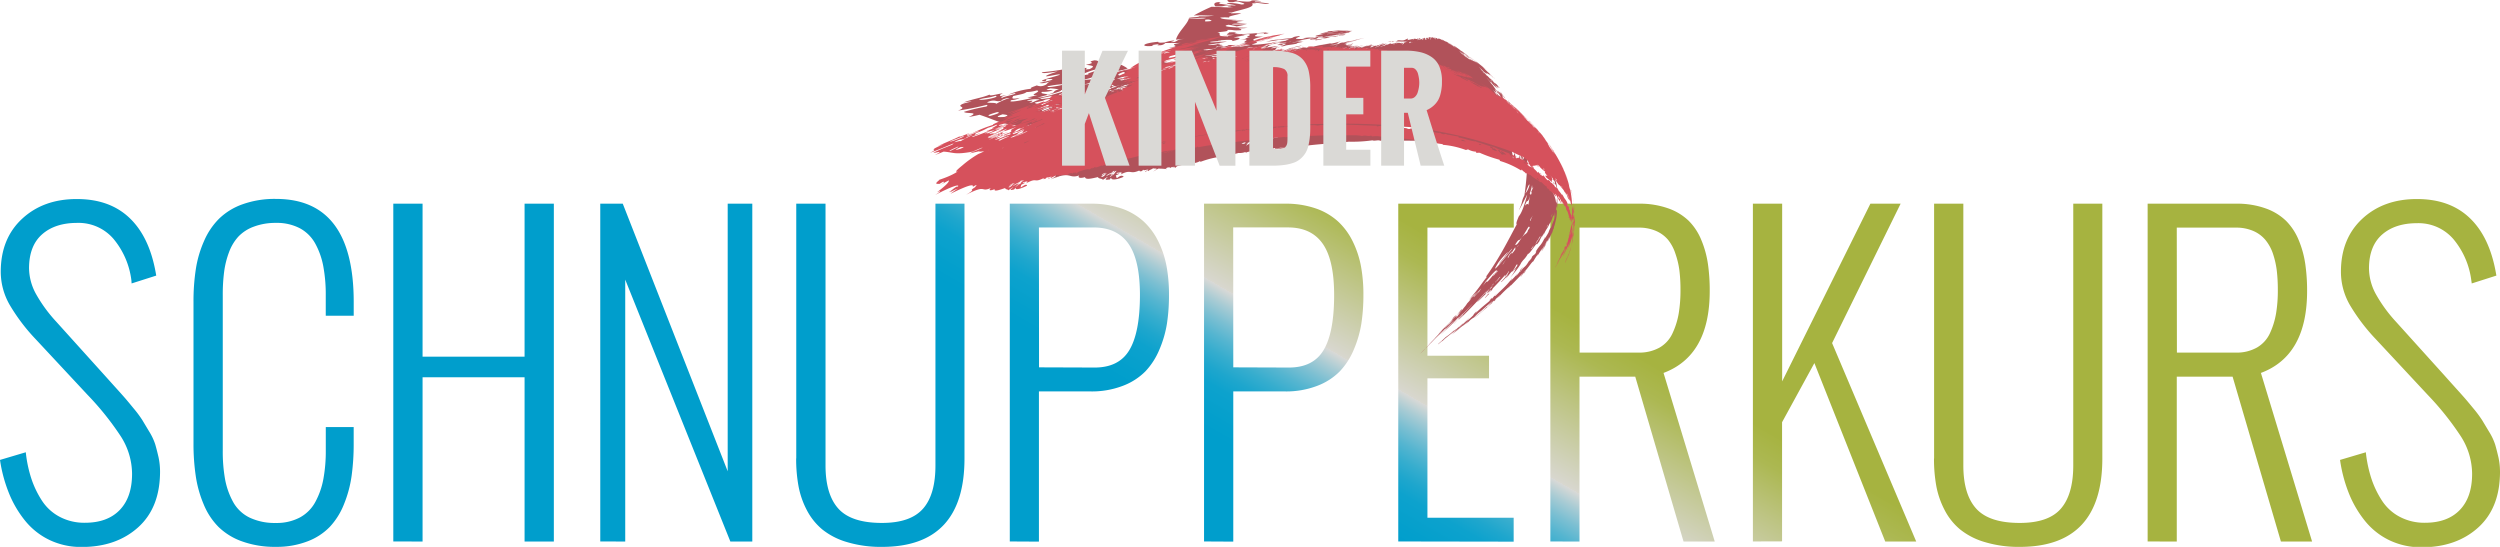
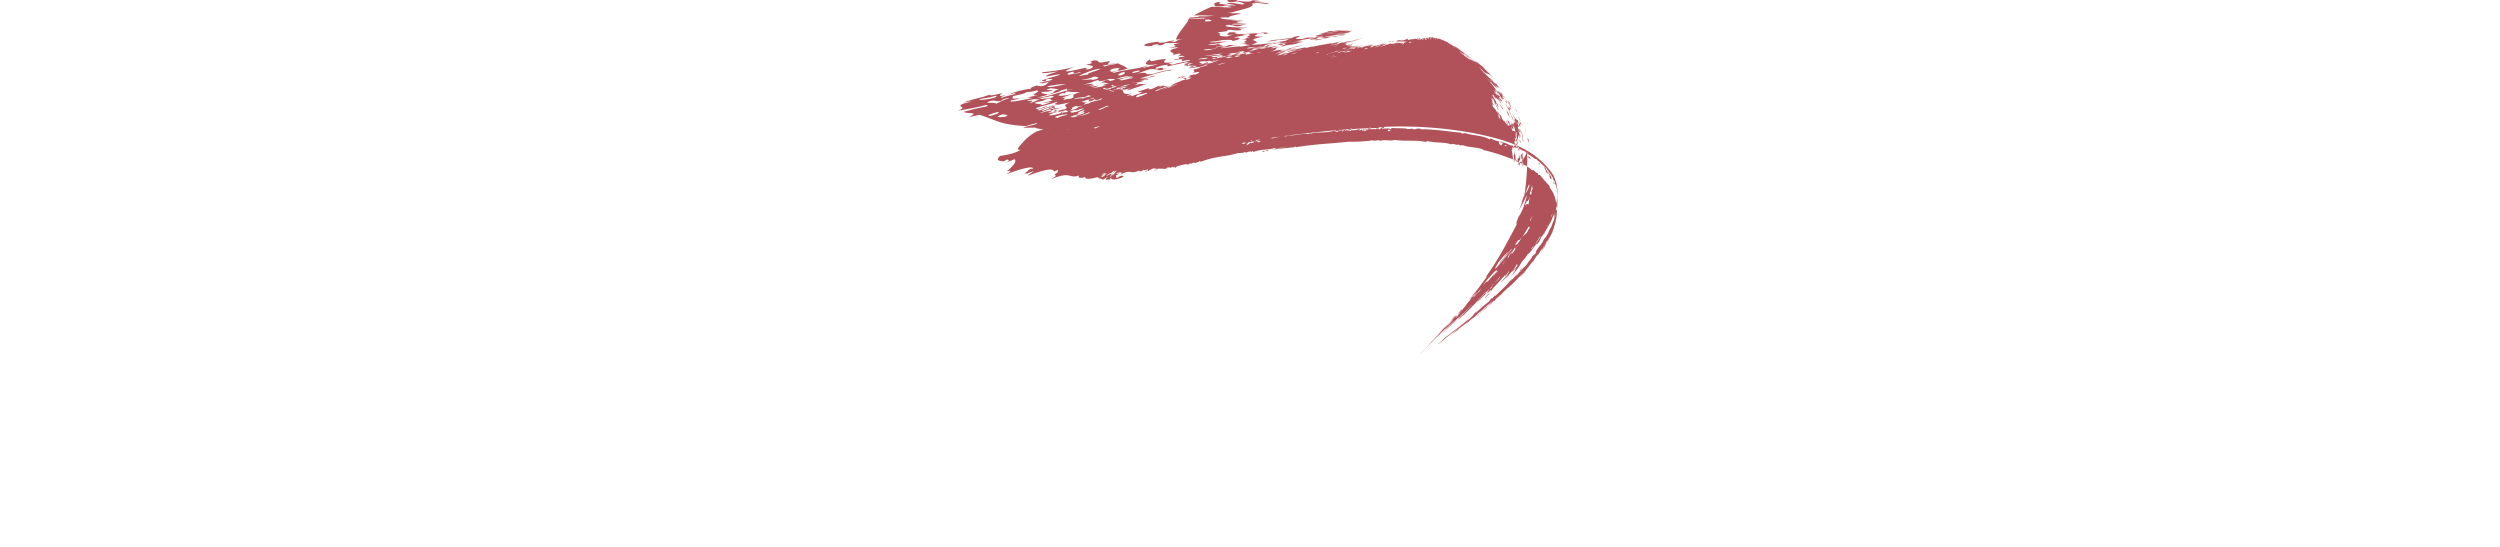
<svg xmlns="http://www.w3.org/2000/svg" viewBox="0 0 761 166.46">
  <defs>
    <linearGradient id="a" x1="267.16" y1="309.96" x2="494.09" y2="-83.09" gradientUnits="userSpaceOnUse">
      <stop offset=".45" stop-color="#009ecc" />
      <stop offset=".46" stop-color="#039fcc" />
      <stop offset=".48" stop-color="#0da2cd" />
      <stop offset=".49" stop-color="#1ea6cd" />
      <stop offset=".5" stop-color="#36adce" />
      <stop offset=".51" stop-color="#55b5d0" />
      <stop offset=".52" stop-color="#7bbfd2" />
      <stop offset=".53" stop-color="#a7cbd4" />
      <stop offset=".54" stop-color="#d9d9d6" />
      <stop offset=".54" stop-color="#dad9d6" />
      <stop offset=".54" stop-color="#d8d7cf" />
      <stop offset=".59" stop-color="#bdc482" />
      <stop offset=".62" stop-color="#acb852" />
      <stop offset=".64" stop-color="#a6b340" />
    </linearGradient>
  </defs>
  <g data-name="Ebene 2">
    <g data-name="Ebene 1">
-       <path d="m0 140 7.85-2.33a38.66 38.66 0 0 0 1.67 7.95 29 29 0 0 0 3.25 6.78 14.45 14.45 0 0 0 5.42 4.93 16 16 0 0 0 7.65 1.8q6.86 0 10.61-3.89c2.49-2.59 3.75-6.25 3.75-11a21.34 21.34 0 0 0-3.43-11.42 87.2 87.2 0 0 0-10.11-12.62L10.9 103.29A57.62 57.62 0 0 1 3 92.89 20.24 20.24 0 0 1 .23 82.73q0-10.11 6.51-16.14t16.7-6q9.9 0 15.94 5.71t8 16.59l.18 1-7.5 2.39-.06-.92a24.35 24.35 0 0 0-5.42-12.61 14 14 0 0 0-11.1-4.9q-6.69 0-10.64 3.46t-4 10.22a16.59 16.59 0 0 0 2.14 8 44.06 44.06 0 0 0 6.12 8.37l14.82 16.43 2.93 3.26c1.57 1.73 2.59 2.88 3.08 3.44s1.39 1.63 2.69 3.22a34.42 34.42 0 0 1 2.7 3.62l2.08 3.47a18 18 0 0 1 1.85 3.91c.33 1.12.65 2.41 1 3.89a21.07 21.07 0 0 1 .47 4.36q0 11-6.65 17t-17.2 6a22.26 22.26 0 0 1-9.78-2.12 21.52 21.52 0 0 1-7.41-5.83 32.57 32.57 0 0 1-4.93-8.37A44 44 0 0 1 0 140Zm58.9-5V91.93a64.57 64.57 0 0 1 .71-10 33.66 33.66 0 0 1 2.49-8.53 21.7 21.7 0 0 1 4.6-6.84 19.69 19.69 0 0 1 7.17-4.39A29 29 0 0 1 84 60.55q23.67 0 23.67 31.38v4.18h-8.51V89.9a46.92 46.92 0 0 0-.74-8.79 23 23 0 0 0-2.42-6.9 11.64 11.64 0 0 0-4.71-4.72A15.05 15.05 0 0 0 84 67.85 18.68 18.68 0 0 0 77.24 69a12.31 12.31 0 0 0-4.66 3 14.43 14.43 0 0 0-2.87 4.78 26.58 26.58 0 0 0-1.49 6 54.38 54.38 0 0 0-.41 7.14v47.15a48.19 48.19 0 0 0 .7 8.82 23 23 0 0 0 2.43 6.87 11.46 11.46 0 0 0 5 4.78 17.76 17.76 0 0 0 8 1.65 15.06 15.06 0 0 0 7.3-1.65 11.59 11.59 0 0 0 4.76-4.77 23.41 23.41 0 0 0 2.43-6.93 46.92 46.92 0 0 0 .74-8.79V130h8.49v5a70 70 0 0 1-.64 9.92 36 36 0 0 1-2.32 8.58 21.85 21.85 0 0 1-4.3 6.87 18.53 18.53 0 0 1-6.8 4.42 25.94 25.94 0 0 1-9.6 1.67 29.32 29.32 0 0 1-10.28-1.65 19.63 19.63 0 0 1-7.21-4.42 21.09 21.09 0 0 1-4.51-6.87 35.26 35.26 0 0 1-2.4-8.55 66.68 66.68 0 0 1-.7-9.97Zm60.82 29.82V62h8.91v46.56h31.05V62h8.91v102.84h-8.91v-50h-31.05v50Zm63 0V62h6.85l31.94 81.46V62H229v102.84h-6.68l-32-79.72v79.72Zm59.66-25.28V62h8.91v79.67c0 5.89 1.31 10.29 3.92 13.17s7 4.34 13.25 4.34c5.86 0 10-1.46 12.54-4.37s3.75-7.29 3.75-13.14V62h8.84v77.57q0 26.9-25.13 26.9a35.67 35.67 0 0 1-10.67-1.47 21.6 21.6 0 0 1-7.5-3.85 19.22 19.22 0 0 1-4.72-5.92 25.74 25.74 0 0 1-2.51-7.29 46.11 46.11 0 0 1-.71-8.38Zm65 25.28V62H332a27.93 27.93 0 0 1 9.37 1.46 19.44 19.44 0 0 1 6.8 4 20.66 20.66 0 0 1 4.45 6.09 29.18 29.18 0 0 1 2.49 7.56 47.23 47.23 0 0 1 .73 8.58 57.69 57.69 0 0 1-.61 8.73 33 33 0 0 1-2.29 7.94 21.84 21.84 0 0 1-4.27 6.67 19.23 19.23 0 0 1-6.89 4.42 26.35 26.35 0 0 1-9.84 1.7h-15.69v45.72Zm8.9-53 16.76.06q7.5.06 10.72-5.29T347 89.84q0-10.64-3.46-15.6t-10.49-5h-16.8Zm50.23 53V62h24.66a28 28 0 0 1 9.38 1.46 19.44 19.44 0 0 1 6.8 4 20.66 20.66 0 0 1 4.45 6.09 29.18 29.18 0 0 1 2.49 7.56 47.23 47.23 0 0 1 .73 8.58 57.69 57.69 0 0 1-.61 8.73 33.42 33.42 0 0 1-2.29 7.94 21.67 21.67 0 0 1-4.28 6.67 19.19 19.19 0 0 1-6.88 4.42 26.37 26.37 0 0 1-9.85 1.7h-15.7v45.72Zm8.9-53 16.76.06q7.5.06 10.72-5.29t3.22-16.76q0-10.64-3.45-15.6t-10.49-5h-16.79Zm50.22 53V62h35.16v7.29h-26.28v39h18.75v6.87h-18.75v42.43h26.25v7.29Zm46.3 0V62h26.89a25.89 25.89 0 0 1 9 1.43 17.18 17.18 0 0 1 6.24 3.8 17.74 17.74 0 0 1 3.83 5.85 30.13 30.13 0 0 1 2 7.24 56.59 56.59 0 0 1 .55 8.27q0 19.67-14.06 24.93l15.59 51.33h-9.5l-14.7-50.2H480.8v50.2Zm8.9-57.49h17.93a12.57 12.57 0 0 0 6.45-1.55 9.68 9.68 0 0 0 3.95-4.43 23.62 23.62 0 0 0 1.85-6 43.05 43.05 0 0 0 .53-7.11 47.79 47.79 0 0 0-.33-5.92 25.19 25.19 0 0 0-1.21-5.09 13.21 13.21 0 0 0-2.24-4.23 9.91 9.91 0 0 0-3.69-2.71 13 13 0 0 0-5.34-1H480.8Zm52.75 57.49V62h8.91v54.09L569.35 62h9.2l-20.86 42.43 25.61 60.42h-9.43l-21.57-54.33-9.84 18v36.27Zm55.16-25.28V62h8.9v79.67c0 5.89 1.31 10.29 3.93 13.17s7 4.34 13.24 4.34q8.79 0 12.54-4.37c2.5-2.9 3.75-7.29 3.75-13.14V62h8.85v77.57q0 26.9-25.14 26.9a35.6 35.6 0 0 1-10.66-1.47 21.51 21.51 0 0 1-7.5-3.85 18.93 18.93 0 0 1-4.72-5.92 26.08 26.08 0 0 1-2.52-7.29 46.15 46.15 0 0 1-.7-8.38Zm65 25.28V62h26.9a25.84 25.84 0 0 1 9 1.43 17.1 17.1 0 0 1 6.24 3.8 17.92 17.92 0 0 1 3.84 5.85 30.11 30.11 0 0 1 2 7.24 56.51 56.51 0 0 1 .56 8.27q0 19.67-14.06 24.93l15.58 51.33h-9.49l-14.71-50.2h-16.99v50.2Zm8.91-57.49h17.93a12.51 12.51 0 0 0 6.42-1.53 9.7 9.7 0 0 0 4-4.43 23.6 23.6 0 0 0 1.84-6 42 42 0 0 0 .53-7.11 50 50 0 0 0-.32-5.92 26.59 26.59 0 0 0-1.17-5.14 13.23 13.23 0 0 0-2.32-4.2 9.91 9.91 0 0 0-3.69-2.71 13 13 0 0 0-5.33-1h-17.93ZM712.31 140l7.85-2.33a39.33 39.33 0 0 0 1.67 7.95 29 29 0 0 0 3.25 6.78 14.45 14.45 0 0 0 5.42 4.93 16 16 0 0 0 7.65 1.8q6.86 0 10.61-3.89t3.75-11a21.34 21.34 0 0 0-3.43-11.42A87.2 87.2 0 0 0 739 120.2l-15.76-16.91a58.09 58.09 0 0 1-7.91-10.4 20.23 20.23 0 0 1-2.75-10.16q0-10.11 6.5-16.14t16.7-6q9.9 0 15.94 5.71t8 16.59l.18 1-7.5 2.39-.12-.83a24.35 24.35 0 0 0-5.42-12.61 14 14 0 0 0-11.1-4.9q-6.68 0-10.64 3.46t-4 10.22a16.59 16.59 0 0 0 2.14 8 44.06 44.06 0 0 0 6.12 8.37l14.83 16.43c.38.44 1.36 1.53 2.92 3.26s2.59 2.88 3.08 3.44 1.39 1.63 2.7 3.22a35.45 35.45 0 0 1 2.69 3.62l2.08 3.47a17.57 17.57 0 0 1 1.85 3.91c.33 1.12.65 2.41 1 3.89a20.41 20.41 0 0 1 .47 4.36q0 11-6.65 17t-17.19 6a22.28 22.28 0 0 1-9.79-2.12 21.52 21.52 0 0 1-7.41-5.83 32.54 32.54 0 0 1-4.92-8.37 44.06 44.06 0 0 1-2.73-10.27Z" style="fill:url(#a)" />
      <path d="m459.54 84.66-.48.56a3.26 3.26 0 0 0 .48-.56ZM374.32 5.34h.11s-.03.01-.11 0Zm79.77 87c-1.37 1.14-3.61 3.13-5.44 4.52 2-1.81 2.1-1.56 3.9-3.43-.07.24.6-.33 1.52-1.24-.28.39.93-.74.02.18ZM434.8 11.47Zm22.28 24.9s.05.08 0 0Zm2.68 50.73-.68.69a2.87 2.87 0 0 1 .68-.69ZM355.44 20.79l1.16-.24c-.41.07-.79.15-1.16.24ZM382.92.23c3 .45-1.83 0-.83.38a40.82 40.82 0 0 1 4.23.49c-.35.4-3.24-.32-4.71-.26 1.75.23-.43.08-.46.24 1 1.22-3.69 1.85-6.29 2.76a2 2 0 0 0-1 0c.77.05 1.1.12.83.22 1.31 0 1.54-.07 3.14 0-.87.39-4.69.93-3.49 1.3a13.87 13.87 0 0 0-2.89 0c.37.56 2.52.58 7.2.82-1.89.25-2.79-.23-3.84 0 2.27.07 1.21.42 3.44.48-4.3.26 0 .4 1.44.53-2.93.09-3.7-.13-4.71.16 0 .18 2.26.12 4.54.07-1 .2-1.92.41-3.09.62a18.43 18.43 0 0 0-2.48-.5c-3 .63 2.59.85 5.81.91-1.3.23-1.8.12-2.75.26 1.21.28.89.15.68.49-2.89.18-1.77-.2-4.35-.08 1.49.39-1.81.57-2.79.74 2 .3-1.27 1.3 3.44 1.23-.73-.18.74-.35 1.7-.51-4 .12-1.34-.33-1.63-.71 3-.21 1.21.31 3.38.21a12.29 12.29 0 0 0-1.72.2c1.3.33 6-.15 10.81-.48-3.2.39 1.83.14-1.8.54.21-.19.23-.35-2.36-.13 1.53.22-3 1 2.18.92-7.16 1.43 1.18 1.25-3.45 2.34.31.46 6.66-.43 10.86-1.16-1.53 0 1.29-.36 0-.41a16 16 0 0 1-2.9.21c.87 0-3 .6-3.63.55 1.27-.21 1.17-.34 2.89-.56 1.53-.08 3.08-.42 4.36-.43 1.62-.27.16-.4 3-.72.14.41-3.45 1 1.16.93-.49-.06.72-.24.72-.33a11.6 11.6 0 0 1-1.38.13c3.62-.5 1.88-.05 4.1-.32a5.93 5.93 0 0 0 1.41-.27c-2 .06-1.72-.27 1.87-.84-4.8.27 2.89-.71.05-.65 1-.11 2.77-.23 3.79-.33a29.07 29.07 0 0 0 3.91 0c.35 0-2.08.2-1.71.26 1-.08 1.54-.11 2.07-.14-.66.19-1.3.39-.8.48-.95.12-2.14.26-2.85.37 1-.09 1.11-.09 2.05-.21a31.08 31.08 0 0 1-3.58.51c.44 0 3.86-.42 3.26-.26a56.86 56.86 0 0 0-6.85 1c.85-.11.9-.08 2-.23-2 .14 2.25-.4 4.75-.68-.56.14-.52.11-.14.14-1.26.18-2.14.18-2.64.32.23 0 4.57-.5 1.83-.07a8.41 8.41 0 0 0-1.28.14c.45 0 .23-.62.84-.62-1.77.22-1.92.45-.86.38-2.8.35-4.11.66-6.58.93.45 0-.31.37-1.94.48.38-.11-1.57-.2 3.26-.72.6-.17 1.12-.33-.63-.16-.52.13-.9 1.19-1.3 1.13a16.93 16.93 0 0 0 2.57-.52c-.82 0-1.34.18-3.25.42 2.37-.6 1.06-.62.76-.81-1.39.31-4.29.77-6.13 1.17 1.38-.24 3.22-.39 1.36-.11-1.28.08.41 0 0 .11-2.12.4-2.15.16-2.7.37a29.34 29.34 0 0 0 3.39-.35c1-.1-1.57.35.7.08-1.52.34-3 .57-1.84.57-1.95.36-2.37.36-3.9.62 1 0-3.06.58-2.43.65 2.47-.49 2.79-1.84 6.07-2.19-.4.13-2 .35-2.63.51 1.75-.25 1.39.09.87.26s-1 .17-2.64.38c.27.35-3.93 1-3.33 1.24l1.91-.34c-.55.29-.58.53-.89.77l.9-.15c-.57.12-.88.21-1.08.27a5 5 0 0 1-1.42.47h.16c1.14-.2 2-.4 2.75-.59.43-.06.19 0-.88.25 3.3-.61 1.43 0 .46.3 2.69-.5 1.86-.24.38.19h.21l-.51.12-.93.27a4.28 4.28 0 0 1 .65-.06c2.59-.66 2.55-.77 4.76-1.3 1.23-.25.39 0 1.95-.35-3.48.95-2.93.1-5 .74l1.3-.31a26.6 26.6 0 0 1 3.61-1c1.36-.24.07.05 1.29-.16-1.75.33-2 .42-.87.23-1.12.21-2.17.43-3.18.65 1.24-.18.44.13-2.86.82-1.12.28 2.51-.53 1.49-.26.83-.18.59-.18 2.21-.51.48 0-2.33.6-3.49.84-.41.13 2.17-.45 3-.61-.82.25-2.2.51-3.15.77a12.25 12.25 0 0 0 1.68-.35 16.8 16.8 0 0 1-2 .51c.22 0 1.44-.26 2.68-.53s.7-.22 1.46-.42c1.68-.3-.95.31-2.54.67 0 .09.2.12-2.57.85 1.34-.26 1.95-.48 3.12-.72.39-.14.44-.2.74-.32 1.76-.36 3.25-.69 4.53-1 .93-.18.16 0-.82.23 1.84-.4.37 0 2.62-.51-1.76.44-1.44.43-1.18.45 1.15-.25 1.66-.43 0-.07.19-.05.46-.11.74-.16l.62-.16c1.55-.3.4 0 0 .13 1.59-.34 2.95-.66 4.54-1-1.46.33-.75.18-1.87.46 1.07-.2 1.86-.38 2.84-.58-.48.13-1.11.26-1.66.39.88-.17 1.48-.32 2.41-.49-.58.17-.07.11.23.1 1.73-.36.8-.2 2.25-.54 1.11-.21-1 .25.82-.11-.6.13-1.08.26-1.74.39 2-.33-.77.4.85.14-.41.11-1 .22-1.48.34a10.22 10.22 0 0 0-1.36.38c5.6-1.31-.61.3.78 0l2.29-.58c-.38 0-.18-.11.69-.32a5.37 5.37 0 0 1 .58 0 10 10 0 0 1 1.16-.34c1.26-.26-1 .28 1.54-.28l-1.75.44c.68-.14 1.22-.27 1.83-.41-.17 0 1.26-.32.3-.12 1.57-.35.77-.19 2.25-.52 2.84-.61-3.06.74-.06.09-1.71.41-3.39.83-5.08 1.27 1.08-.23 1.87-.44 2.66-.63 1.83-.41.72-.13 1.12-.21-.91.21-1.76.42-2.45.62-.47.1.57-.17-.95.18-.64.19-.48.17.48 0l-1.79.49h-.08c.84-.21 1.47-.37 1.87-.49l-.52.18c1-.22 1.55-.4 2.56-.62-2.12.53-2.24.58-2.83.76 0 0 .17 0 .63-.09l-1 .3c.3-.06.63-.12 1.16-.24l-.7.19c.47-.06.36.05.35.14s.15.16 1.95-.38l.19.06c-.73.21-1.95.45-2.16.59.35 0 2.08-.48 1.78-.25-2.65.75-.32.27.39.08a10.83 10.83 0 0 0-1.38.52c1.68-.41.66-.06 2.26-.39a15.62 15.62 0 0 1-1.81.46c-.37.16.46.06.51.06.63-.2 0-.09.59-.26.06.06 1-.38 1.2-.36-1.19.36-1.91.73-.79.42.62-.2 0-.1.58-.27s-1.11.49.15.19c-.61.28-2.12.65-2.06.75.95-.29.35.12 1.33-.19-.17-.05.23-.19-.47 0 .71-.25.83-.34 1.26-.51.19 0 1.5-.46 1.67-.45-2.48.81-.88.47-1.22.66a1.42 1.42 0 0 0-.48.11c-.1.07-.47.34.06.15a6.33 6.33 0 0 1 1.36-.48c-1.58.57.27.06.7-.08-.75.29-1.34.48-1 .5a5.93 5.93 0 0 1 1.42-.47 2 2 0 0 0 .52-.25 7.24 7.24 0 0 1-1.49.46 11.41 11.41 0 0 1 2.9-.77c-.28.17-1.05.35-1.19.48 1.26-.42 1.68-.41.42 0 .11.06 1.37-.47 1.31-.33a11.39 11.39 0 0 1-1.36.46c.52-.08.87-.09.07.27.14 0 .34 0 1.17-.34-.12 0-.64.2-.19 0 .93-.32.78-.17.84-.09.75-.35.62-.2.79-.22.42-.25.78-.33 1.57-.69.06 0 0 .09-.3.24-.2 0-1.34.59-1.16.58.67-.27.46-.21 1.32-.57.4-.09-.53.3-.52.35.63-.28.27 0 .24 0 .33-.16.32-.2.62-.34 0 .09.57-.16.62-.1a4.34 4.34 0 0 0-.7.34 5.75 5.75 0 0 0 1-.33c-.38.28-1.84.76-2.18 1 .27 0 1.51-.61 1-.22l.87-.45c.22 0 .51 0 1.22-.43.08.24.53.3 1.84-.2l-.89.55c.18 0-.1.16.19 0a2.57 2.57 0 0 1 1.14-.65c-.08.14-.61.33-.62.43 1.28-.57 1 0 2-.31-.19.2-.64.35-.54.42a4.36 4.36 0 0 1 1-.42c-.31.26-.48.44-.49.53s.3-.09.54-.32c-.11 0-.06-.08.07-.21a.9.9 0 0 0 .29-.21c0 .12.22.2.72-.31.4-.11-.07.16-.11.31.66-.48.65-.24.86-.1-.13.15-.35.38-.3.41.3-.3 0 .14.3 0 .48-.47.25-.39 0-.31.54-.54.47-.1.48.11.46-.09 1.11-.69 1.17-.21 0 0-.35.34-.21.3.12-.38-8-.48-8.38-.14 1.08-.39 1.12-.25 1 0l.63-.32c.21 0 .2.07 0 .31.82-.35.71-.18.89-.13l.72-.42c.72-.08 1 .11 1.69 0 .38-.05 1.16-.51 1.41-.56 0 0-.28.53.23.09-.14.18-.55.35-.43.41.79-.16 1.16-.27 1.82-.39-.09.15-.27.38-.21.41a2.1 2.1 0 0 0 .33-.41c.6-.18.71.26 1.15-.07.1.14-.24.41-.11.5.18-.2.13-.37.19-.61.29-.2 0 .36.11.39h.22c0-.61.56-.42.35-.12 0-.23-.22 0-.23.11s.58.1.36-.31c.17.29.42.3.56-.13.12.21-.08.69.26.59-.08-.28 0-.27 0-.51.24-.1.34.14.46-.24a1.51 1.51 0 0 1 .25.71h.26c-.17-.59 0-.66.33-.65a1.35 1.35 0 0 0 .31.41s.1-.48 0-.45a.4.4 0 0 1 .18-.1.57.57 0 0 1 .26 0 1.43 1.43 0 0 1 .64.37c-.48-.62.08-.2 0-.46.17.14.37.32.52.42-.12-.12-.31-.3-.29-.32.56.54.06-.05.14 0 .33.2.57.54.81.65-.05-.11-.6-.57-.49-.56.26.2.32.37.5.44h.07c-.29-.26-.5-.43-.66-.55a2 2 0 0 0 .84.26c.56.41 0 .08.36.36 0-.17.1-.25.33-.2a2.3 2.3 0 0 1 .48.18 8 8 0 0 1 .74.41 4.07 4.07 0 0 0-.41-.43c1.88 1.23.7.27 2.08 1.15.33.24-.46-.24.06.15a10.25 10.25 0 0 1 1.34.84c-.74-.53 1.53 1 .58.31.35.22.5.34.62.42l-.25-.18-.49-.36-.26-.18c-.2-.13-.3-.18-.28-.14l-1.29-.86c-.07-.08.18.06.48.24l1.13.74h.07l-.28-.19c.88.59.07 0 .25.12l.79.53-.74-.5c.09 0 .22.14.65.44l-.6-.42c-.58-.4 0 0 .7.47l-.11-.08-.64-.43c.09 0-.91-.65.35.2-.78-.52.37.25-.19-.13 1.33.91 1.16.79 1.95 1.35l.39.28a2.55 2.55 0 0 1 .27.2l-.66-.48-.59-.4-.69-.48s-.25-.16.27.2c1.87 1.31-.46-.3.86.66a3 3 0 0 1 .44.25c.47.35.16.13.14.12.81.59.13.08.42.29l1.05.79c-.24-.18-.53-.4-.78-.57.53.4 2 1.55 1.54 1.2s-.78-.62-1.27-1-.74-.54-1.15-.84c.27.18 2.38 1.77 1.68 1.28l-1-.78c-.55-.4 1.54 1.17 1.17.93s-.93-.72-1.33-1a3.25 3.25 0 0 0 .34.25c.46.35.14.13 1.06.82-.12-.08-.27-.17.59.49-.11-.08.34.29-.09 0-.62-.48-1.32-1.05-1.94-1.5.24.18.55.44 1 .76l-1-.74c.31.26.11.14.18.22-.4-.3-.25-.22-.94-.73-.48-.33 2 1.56.7.6.18.15 1.17.93.77.63.52.43 0 0 .67.51l.55.46c-.6-.45.15.2-.52-.31-.92-.73-1.1-.92-.29-.3l-.79-.66c.1.09-1.16-.85.15.21-.51-.38-1.1-.87-1.62-1.24 1.35 1.05 1.35 1.14 1.5 1.33-.65-.51-.24-.22-.77-.64 0 .06-.6-.46-1.08-.8.61.5.13.16.88.79-1.12-.83.32.27 1.63 1.48-.14-.16-.62-.59-.29-.35a9.12 9.12 0 0 0-.74-.61c-.3-.27-.32-.3-.06-.11s.52.44.4.35c.6.48 2.15 1.7 1 .67 1 .85.85.59.35.13.49.39.93.76.13.07 1.06.8 1.18.82.56.25 1.17.95.14 0 1.27 1a7.75 7.75 0 0 1-.61-.56c-.3-.23-.11-.06-.45-.33l-.41-.36c.28.21.56.44.86.69.5.4.07 0 .57.43l-.69-.58c.45.36.83.65.08 0 .23.18.67.52.44.33.29.22.71.61 1 .8-1.31-1.11-1-.9-.17-.27.32.24-.51-.42-.69-.58l-.21-.17c.32.24.73.58 1 .81-1.09-.9-.41-.39-.28-.31l-.88-.71c-.6-.46.63.5.29.25-.52-.42-.37-.3-1.08-.84-1.12-.86-.64-.51.11.06s-.63-.48.12.11c0-.05.82.61 1.35 1-.11-.09.22.16.14.09l.82.65c.25.21.08.08-.42-.33l.88.73c-.27-.24.1.06 0-.06l-1.1-.89-.73-.58-.13-.1-.25-.19.11.08.49.38.26.21c1.1.86 2.46 2 3.07 2.6-.39-.35-.34-.28-.65-.55-.48-.43-1.59-1.37-1.67-1.41.5.42 1 .85 1.49 1.29-.54-.47.07.11-.42-.31.74.65.61.59.73.73a12.54 12.54 0 0 1 1.08 1.05l.08.09.58.62c-.35-.26-.82-.63-.17.05l-.7-.61c.33.33-.17-.12.39.43-1.54-1.37.22.39-1.26-.91.92 1 .41.6-.53-.19-.57-.61-.94-.95-1.42-1.43.16.23 1.41 1.54.41.65 1.41 1.33 2.12 2.15 3.56 3.64-.12-.05-.49-.35-.64-.43 1.36 1.48.35 0 2 1.83.36.45-.42-.39-.54-.49.93 1.07.13.3 1 1.36a16.36 16.36 0 0 0-1.44-1.58 14.8 14.8 0 0 1 1.37 1.75c-.53-.57-1.23-1.27-.37-.24-.36-.36-.89-1-.85-.88a7.85 7.85 0 0 1-.78-1c-.1 0-.22-.08.24.54-.49-.49-1.05-1.28-1.56-1.76.26.31 1.52 1.78.83 1.07a16 16 0 0 0 1.07 1.23 14 14 0 0 0 1.06 1.49c.5.7-.77-.87-.26-.17a4 4 0 0 0 .83 1c.14.25-.26-.2 0 .27-.36-.43-.76-1.14-1.13-1.5.63.85.3.59-.13 0 1.15 1.66.65 1.34-.35.23.34.46.68 1 1 1.48a8.58 8.58 0 0 1 .82 1 5.09 5.09 0 0 0-.69-.94c-.23-.59.59.28.91.46.5.94-.57-.35-.09.57a3 3 0 0 1 .64.57c.31.61-.36-.28.52 1.25-.33-.45-.67-1.12-1-1.51.26.44.12.3.4.78a6 6 0 0 1-.66-1c-.26-.32.2.44-.26-.18.76 1.19.31.74 1 1.93-.42-.46-.85-1.36-1.31-1.88.42.78-.08.37-.54-.31.5 1-.36-.32 0 .45-.5-.68-.15-.36-.55-1-.59-.68 0 .45-.42 0 .43.74.58 1 1.21 2-.14-.08.1.58.72 1.74-.26-.26-.48-1-.75-1.25s.29.8-.17.14a8.68 8.68 0 0 1 .6 1.34c-.41-.62-.8-1.71-1.25-2.42s.88 1.27.15-.06c-.63-1-.56-.56-.17.29-.27-.31-.53-.85-.81-1.19.47 1 .93 2.34.34 1.35-.15-.17.21.47.38.74s.22.8-.44-.25c.46 1 .13.48.58 1.5-.37-1 .89 1.27.2-.33a15.34 15.34 0 0 0 1.21 2.12c.69 1.89-.12.23-.18.18.49 1.37.42.67.88 1.73-.31-.87-.3-1 .06-.29a9.66 9.66 0 0 0-.49-1.44c-.28-.37 0 .39-.6-.94-.19-.53.52.77.17-.09.45.83.56 1.36.8 1.51-.77-1.51.06-.17.06-.38a9.24 9.24 0 0 1 .55 1.32c.16.14.67.93.5.24.88 1.79.39.17 1.19 1.86-.11-.68-.55-1.61-.49-1.86a8.48 8.48 0 0 1 .47 1.28c.64 1.21.32.11.59.45-.23-.66-.35-.84-.4-.79-.47-1.24.06-.36-.45-1.45.1.19.66 1.32.44.68a4.14 4.14 0 0 1 .47 1.25c.38.51 0-.81.7.49-1-2.36.53.64-.3-1.46.61 1.37.28.31.71 1.22 0 .34.14.81-.36-.07.74 2 0 1-.45.32a12.37 12.37 0 0 1 .73 2.27c-.71-2.6 1.57 1.45 0-2.88.14-.11 0-.73.4-.33-.24-.61-.36-.78-.4-.71-.19-.51-.39-1-.6-1.5-.07-.23 0-.12.23.13.33.77 0 .21.48 1.42.28.4.26.18.54.57l-.38-1c0-.12 0-.1.11 0a7.16 7.16 0 0 1 .68 1.53c.22 0-.94-2.1-.55-1.76a5.47 5.47 0 0 0-.53-.92c-.18-.43-.29-.69-.21-.65A4.7 4.7 0 0 0 462 36.7c.23.74-.39.3.33 1.74 0 .34-.36-.05-.28.52.5 1.18.2 0 .42.29a10.15 10.15 0 0 0 .45 1.63c-.74-1.63-.12.12-.91-1.6a13.74 13.74 0 0 0 .91 2.3c.1.58-.39-.71-.54-.9.17.62.06.51.32 1.43-.19-.21-.32-.77-.51-1 .34 1.29 0 .2-.15.18.18.93-.06.65.12 1.67a11.64 11.64 0 0 1-.53-1.47c-.08-.64.42-.13-.28-1.79a13.07 13.07 0 0 0 .26 1.3 6.07 6.07 0 0 0-.35-.76c.32 1.19.32 1.33 0 .72.22 1.13.58 1.56.74 2.71v.41a11.16 11.16 0 0 1-.55-1.78c-.4-.92-.11.22-.41-.44a3.06 3.06 0 0 0 .29.9c.07.92-.65-.89-.17 1.55-.4-.14-.31 1.44-.9.32.23 1.44-.07.74-.1 1.13a14.68 14.68 0 0 1 .36 2.44 7.42 7.42 0 0 1 .52 1.43c-.12-1.36-.12-.92-.22-2.25 0-.62.33-.06.15-1.59a17.75 17.75 0 0 1 .4 3c.16.46.22-.91.42.57.25-.11.1-2.26.59-.92 0 1-.15.85-.16 1.79.1 0 .14-.44.35.37-.11-1.07-.09-1.13.11-.28 0-2.21.54-.25.63-1.4.18.18.15.94.18 1.5.19.63.14-.39.27-.12a8 8 0 0 0-.6-2c-.07-.37-.14-.78-.21-1.2 0-.23.13-.15.2-.23.12.37.14 1 .33 1.19a11 11 0 0 0-.18-1.3c0-.27.12.11.08-.26.27.77.08.65.25 1.45s-.28-.38-.16.84a15.61 15.61 0 0 0 1.42-2.64 78.74 78.74 0 0 1-.86 13.3c-1.09 2.26-.33 1.66-1.72 4.61 1-1.56 1.83-3.48 2.58-4.83-.6 2.26-1.47 5.33-2.57 6.63-1.06 2.49-.64 2.06-.66 2.51-2.45 4.56-5.37 10.41-9.37 15.92.21-.13.34-.17.19.15-2 2.53-2 2.91-5.42 6.94 1-1 2.06-2 3.15-3.31-.62.74-1 1.19-1.29 1.6s-.73.74-1 1c-1.24 1.6-.2.33-.12.36-.31.35-.68.76-1.2 1.32a7.81 7.81 0 0 1-.55.81c-.14.17-.31.36-.53.64l-.25.35a23.67 23.67 0 0 0-1.74 2.23l-.45.5c.87-1.27.22-.51 0-.49 1.53-1.83.37-.2 1.87-2 .43-.68-.41.36 0-.33a38 38 0 0 1-3.08 3.55c.14-.21.74-.89 1.17-1.41.65-.94-.7.7-.3.08-.68.82-.46.7-1 1.38-1.86 2.06-1.76 1.71-3.45 3.53-1.31 1.53 1-1 .76-.68-.14.19-.48.57-.57.7-.33.25-1.5 1.57-3 3.07s-.12.25 1.43-1.43c.1 0-2.32 2.45-1.22 1.39-1.32 1.37-2.85 2.83-3.3 3.37.53-.5 1.36-1.34 1.55-1.59.51-.5.2-.16.16-.09 1.29-1.28 1.7-1.75 2.7-2.79s1.53-1.39 3.4-3.39c-1.19 1.61 2.06-1.94 2.53-2.28-1.84 2.17-2.4 2.48-4.24 4.49 2.57-2.56 2.11-1.78 5.7-5.61-.47.67-.91 1.3 1.1-1a27.34 27.34 0 0 1-2.78 3.18c-.34.44.64-.62.58-.5.42-.53 2.1-2.29 2.1-2.47 0 .24 2.22-2.22 3.07-3.07-.16.2-.34.4-.52.6-.68.76-1.33 1.47-1.88 2.06-.42.44-.87.9-1.38 1.41a.42.42 0 0 0 .13-.09c-.19.21-.37.39-.46.48-.5.64.16 0 1.11-1 .17-.13.2-.1-.28.41-3.52 3.45 2.88-2.42 7.11-7.36l.76-.72c-1.06 1.22-1.93 2.26-3.2 3.61.21.06 1.87-1.8 2.4-2.18.89-1.12-.23.15.1-.35.62-.79.75-.88 1.12-1.34.16 0-1.06 1.6-.45 1s.63-.85 1.15-1.48c0-.09-.32.35-.53.6a6.62 6.62 0 0 1 .4-.7 2.14 2.14 0 0 1 .51-.27l-.4.45a7.75 7.75 0 0 0-.61.88c-.36.38-.73.76-1.09 1.16.33-.31.66-.64 1-1a5.55 5.55 0 0 1-.49.66c.08 0 .89-.92 1.18-1.17-.18.24-.19.29 0 .16-.58.78-.91 1.07-1.88 2.28-.41.72 1.32-1.4 1-.83.81-1-.34.23.12-.48a8 8 0 0 1 1-1 1.87 1.87 0 0 1 .34-.63c.92-.92 2.42-2.55 3.56-3.85.22-.12.23 0-.18.67a22.37 22.37 0 0 0 1.4-1.94c.23 0-.5 1-.49 1.18-.44.41-1.55 1.85-1.9 2.06-.21.5 1.17-.87 2.11-2 0 .15-.65 1-.49.92.88-1.12 1.73-2.3 1.82-2a14.9 14.9 0 0 0 1.26-2.13c-.05.17.06 0 .22-.15.07.09.05.29 0 .56-.36.42-.74.89-1.22 1.55-.15.43.74-1 .44-.27l.6-.83a20 20 0 0 1-1.95 3.14c2.25-2.66 3.11-3.94 3.33-4.55l.57-.75a8.88 8.88 0 0 0 1.51-2c.42.32 2.95-4 2.69-2.79.25-.3.53-.7.74-.92a9.53 9.53 0 0 1 1.11-2.05c-.05.23-.23.66-.17.69.27-.86.69-1.59.47-.85.88-2 1.12-1.72 1.74-3.3l.06-.11a1.08 1.08 0 0 0 0 .19 10.92 10.92 0 0 0 1.11-2.81c-.14 1.11.23.16.34-.7 0 .35.1-.17.12 0 0-.3.08-.54.12-.74v-.09c-.62 2.82 0 1-.36 3a12.7 12.7 0 0 0 .52-1.78c.31-1.65 0-.87 0-1 .28-1.41.19-1.83.15-1.78A10.93 10.93 0 0 0 474 60v-.95.77-.59c0 .17.06.32.06.31v3.04-.41c0 .34-.12 1.73-.15 1.66s.07-.75.08-1.07c0-.08-.07.78-.08 1-.07.63 0 0-.12.62 0-.16.07-.7 0-.6-.11 1.34-.52 2.92-.41 1.94a12.71 12.71 0 0 0-.41 1.53c0-.59-.48 1.41-.39.63-.52 2.12-.52.81-1.23 2.92a22.12 22.12 0 0 1-1.24 2c0-.14.32-.55.18-.58-1.25 2.73-1.48 2.14-2.82 4.39 0 .12.2-.22.19-.07s-.27.56-.26.62c-.42.51-.58.4-1.06 1-.28.51 0 .13 0 .14-.11.38-.32.37-.83 1.29.18-.38.17-.43-.05-.19-1.42 2.39-1.15 1.16-2.7 3.37-.13 0 .13-.46.74-1.31.07-.29-.54.62-.63.59-.26.39-.14.36-.16.48a14.36 14.36 0 0 1-1.28 1.61 7.85 7.85 0 0 1 .83-1.24 27 27 0 0 1-2.48 2.68c.09-.21.71-1 .44-.8-1.63 2.27-3.52 3.7-5.11 5.42.37-.59-.92.68.57-.93a11.46 11.46 0 0 0-1.41 1.56c-.71.68.65-1.07-.85.53-.22.37.58-.53.57-.42a5.29 5.29 0 0 0-.59.68c-1.45 1.27-2 1.52-5 4.45a5.36 5.36 0 0 0 1.11-1.36 4.69 4.69 0 0 0-1.09 1.31c-2.39 2.32-.88.57-3.1 2.66-.36.17 1.83-1.79 1.91-2-1.29 1.24-1.66 1.67-2.62 2.58-1.41 1.27.06-.17-.68.49.16-.18 1-.91 1.53-1.43-.33.23-1.88 1.61-2.25 2 .11-.3-1.13.9-.52.17a19.69 19.69 0 0 1-2.6 2.11c-.77.69-.66.68-2.21 2l-.17.25c.7-.54 1.54-1.33 1.19-.92a6.48 6.48 0 0 0 .9-.81c1.17-.91 5.17-4.19 2.47-1.73-.11.16 1.39-1.19 1.92-1.66a21.2 21.2 0 0 1-2.4 2.18 21.22 21.22 0 0 0 2.41-1.91c1.09-.93 1-.72 2.88-2.45-.11.18-1.59 1.47-1.86 1.75s3.13-2.65 1-.65a7.22 7.22 0 0 0 1.09-1 6.33 6.33 0 0 1 1.34-1c.46-.44.55-.58 1-1 .67-.64.63-.51 1.29-1.14-.24.27-.59.64-1 1 2.1-1.93 3.32-3 4.34-3.84-.07.19-.5.47-1.19 1.23 0 .09 1.14-1.07.91-.67 1.74-1.79-.24.59 1.48-1.19-.16.1-.44.35-.59.45 1.11-1.24.6-.48 1.68-1.71.13 0-.37.5-.81 1 .18-.15.64-.64.56-.48a37.72 37.72 0 0 1 3.67-3.53 1.4 1.4 0 0 1-.13.2c1.55-1.58 2.82-2.93 3.79-3.87a10.27 10.27 0 0 1-.79 1.11c0 .27 1-1.16 1.2-1.57.72-.86-.52.9-.1.52.77-1 0-.24.52-.94.83-.91 2-2.74 2.24-2.63a22.58 22.58 0 0 1 1.39-2.17c.15-.1-.17.45-.08.44.76-1.29 1.13-1.79 1.54-2.41a5 5 0 0 1-.65 1.15 7.19 7.19 0 0 0 1.28-2.16c.12-.06-.28.73-.16.67-.35.73-.49.82-.73 1.4a23.36 23.36 0 0 0 2.24-4.27c.16-.15-.41 1.14-.31 1.1.57-1.12 1.06-2.29 1.26-2.53.39-1.32.34-1 .41-1.1.11-.43.06-.37.21-.93.1.11.67-2.77.5-1.75a17.24 17.24 0 0 0 .33-3.33c0 .13 0-1-.11-.7 0-1-.07-.73-.11-1.75-.06-.05 0 .35-.07.36a9 9 0 0 0-1.88-4.42c0-.24-.11-.53-.05-.51-.73-.84-1.63-1.74-2.75-3.15-.29-.48-.5-.07-.79-.39-.07-.17.05-.17 0-.36a2.86 2.86 0 0 1-1.43-1.12l-.35.22a11.29 11.29 0 0 0-4.68-2.63c-.06-.11 0-.16-.11-.28a63.58 63.58 0 0 0-10-3.29c-.53-.6-3.11-.77-4.83-1.07-.92-.17-1.61-.56-2.35-.31l-.42-.35c-.54.45-1.44-.39-2.33 0-1.83-.73-4.84-.41-7.16-1l-.56.25c-3-.65-6.37-.13-9.4-.61-1.63.44-2.74-.2-4.39.27-.64-.37-1.76.16-2.42-.14a43.86 43.86 0 0 1-7.18.41c-5.5.62-10.49.72-16.06 1.68l-.26-.23c-.16 0-.36.17-.34.26-2.65.17-4.81.56-7.45.76l-.85.42c-.51.05.38-.56-.76-.12-.3.18.15 0 .16.16-.46.17-1 .2-.71-.06-21.47 3.71 19.46-3.31 3.84-.76l-.09-.18c-2.41.66-3.82.24-6.48 1.18-.29 0-.05-.54-.67 0-.06-.19-.79-.19-1.71.27a2.5 2.5 0 0 1-.07-.26 4.66 4.66 0 0 1-2.14.31c-4.22 1.26-6.71.86-11.63 2.73v-.28c-1.16.63-2.17.76-2 .38-.39.23-.46.36-.88.59.55-.69-.33-.13-.89.17-.33-.39-1.76.07-3.16.41a1.89 1.89 0 0 0-.69.55c-.46.18.46-.65-.69 0 0-.08.29-.23.47-.35-.12-.1-.89.37-.67 0-.4.2-.45.31-.48.42-.06-.19-.42-.33-1.12-.14-.94.62 0 .19 0 .45a20.81 20.81 0 0 0-2.69-.16l-1.23.71c-.49.47 0-.19.75-.51 0-.4-.69-.12-1.06-.31-.74.52-1.32.54-1.28.8-.6.27.43-.57-1.18.32 0-.33.72-.43 1-.58-.08-.39-1.56.36-1.53-.11a.54.54 0 0 0-.32.38c-.4.2-.16-.13-1 .43 1-.7-.1-.15.15-.58-3.16 1.39-2.24-.54-5.77 1.24 1-1-.47-.51-.93-.55-1 .77.76 0 .55.33-.51.29-.55.22-1.1.53.26.16.05.7.46.75 1.54-1.24 1.79-.44 2-.37-2.12.94-3.93 1.1-3.8.31-.4.25-.31.35-.4.51-.55 0-2.14.42-.69-.7-.15-.13-1 .57-1.45.8-.35-.46-1.26-.24-1.53-.83-1.9.46-3.85.91-3.91 0-1.41.46-2.36.24-1.79-.5-3.41 1.16-2.21-1.54-8.78 1.25 3.72-2-.39-.63 2.45-2.34-.94.28 1.12-1.3-1.34-.07-.12-1.1-2.53-.78-8 1.28a7.51 7.51 0 0 1 2-1.43 7.17 7.17 0 0 0-2.56 1c.8-.65-.21-.23-.57-.19 1.31-.84.7-.64 1.81-1.39 1-.48.11.16.89-.18.11-.78-2.77-.33-8.14 1.75 1.88-1.17 1.56-1.3.14-.89 2.69-2.19 3-3.17 2.42-3.74l-2.89 1.17c2.38-1.13.32-.64.9-1.17a10.64 10.64 0 0 0-1.33.68c-1.15-.19-2.67-.19-1.13-1.55-1.43-.1 3.95-.29 6.33-2-1.81.35-.17-1.35.46-2a14.89 14.89 0 0 1 4.45-3.61 12.33 12.33 0 0 0 1.95-.62c-4.63-.5.51-.57-6.16-.44 1.46-.66 4.44-1 4.36-1.44a19.17 19.17 0 0 0-3.37.92c-7.78-.41-8.61-1.61-14.21-3.45-1.19.28-2.33.53-3.31.66 3.8-1.68-.88-.86-1.45-1.55a56.74 56.74 0 0 1 7-1.65c-.38-.11.67-.42-.11-.47a81.28 81.28 0 0 1-8.7 1.74c3.33-1.28-.9-1 1.47-2.06.85-.37 5.29-1.16.27-.44 3-1.14 5.63-1.39 7.92-2.39-.27.73 3.07-.42 4-.33-1 .37-1.07.62-.63.81.91-.23 1.33-.21 2.11-.38A24.88 24.88 0 0 1 314 27c-.81-.17.53-.59 1.61-1a2.84 2.84 0 0 0 1.89.13c2-.62.53-.88 2.91-1.53-2.11.55-3 .93-4 .63 3-.65 5.68-1.22 2.63-1.18-1.48.34.15.37-1.09.68-3 0 3.65-1.47 4.71-2-.19-.34-3.57.62-4.29.48.22-.41 2.18-1 3.56-1.44-2 .23-4.77.79-4.8.23 3.4-.33 7.89-.91 10.49-1.88-3.85 1.52-5.39 2.4 2.33.61 2.37-.31-1.13.71 1.76.29 1.67-.86 1.17-1-1.17-1.3 4.21-.89-.51-.62 2.56-1.35 2.41 0-.3 1.35 4.75.17-.07.34-.53.71-.56 1 .65 0 5-.64 3-.21a35 35 0 0 0-4.58.63l.48.26a20.86 20.86 0 0 1 4.25-.81 10.26 10.26 0 0 1 3 1.59l-.31-.14c-.85.5-3.53.77-4.44 1.16l.35.15c4.1-1.14 8-1.22 10-2.22 1 .1-1.85.57-.84.67 1.21-.35 3.74-.82 4.29-1.08-5.23.72-3.8-.64-2.46-1.46.3.3-.26.58.84.53a19.36 19.36 0 0 1 4-.65c-.38.77-1.84 1.4 2.67 1a5.64 5.64 0 0 0-2 .58c1.34-.22.53.31 2.06 0 .39-.42 5.24-.93 4.61-1.27a6.43 6.43 0 0 0-2.29.37c-.75-.19 1.13-.67-1.49-.3a13 13 0 0 0 2.13-.49c-1 .14-4.81.7-2.66.16 2.89-.33-1.26-.26 2.63-.82.17-.3-1.73 0-.46-.35-.78.14-.85.22-1.45.34.27-.32 2.15-1.5-1.55-.44 1.05-.87-3.29-1.09 1.51-2.21-.68-.3-.71 0-2.83 0 5.05-.72-1.38-.72 3.68-1.49-2 .13-2.75 0-4.69.06a2.35 2.35 0 0 1-1.49.67c-2.28.15.75-.46-1.16-.26-3.14.41.27.24-1.6.5-3.31.26-3-.85 2.09-1.29-.13.26.44.34 2 .19a11.72 11.72 0 0 1 2.57-.58c1.27.11-2.43.67.23.46 1.3-.34.51-.67 3.3-1l-2.71.27c.6-2.29 3.48-4.69 3.91-6.39 2.44 0 4.68.12 5.23-.23-2.84-.08-2.72.15-5.19.12-.43-.38 5.07-.35 2.4-.64a27.65 27.65 0 0 0 5.29-.15c-3.84-.06-2.86-.15-6.22-.06a58.25 58.25 0 0 1 5.35-2.64c2 0 5.39.27 6.64.19-4.41-.32 1.65-.26-1.52-.6-1.67 0-1 .42-3.82.27-.43-.21-1.35-1.68 2.68-1.2-2.37-.21-1 .31-1.74.4 1.65.13 4 .67 5.27.5-.77-.24-5-.71-1.35-.71a16.88 16.88 0 0 1 3 .45c1.93-.12.24-.49-1-.89-1.61-.09-.72.32-2.75.16-.37-.26-1.71-1 2.27-.62-.07.12 0 .24 1.87.4 4.02.33 1.18-.63 4.63-.19ZM329 22.11c-.1-.21-1.22 0-1.07.09-2.92.45.55-.61-1.85-.27-1.16.35-1.42.63-.78.83 1.54-.35 2.08-.29 3.7-.65Zm-26 7.06c-2.35.75-2.84.5-5 1.12.77.44 6.84-.78 5-1.12Zm168 44.16c-.21.65-.62 1.33-.67 1.23.46-1.1.58-1.25.67-1.23Zm2.84-7.33c.06-.37.15-1.27.12-.94s-.15 1.32-.12.94Zm-31.91 31.75s-.5.58-1.14 1.28c1-1.29-1.73 1.86-.71.56 1.78-2.02 2.59-2.76 1.85-1.84Zm20.36-49.13c.2-.32.2-1.47.46-1.36.11 1.59-.24 2.02-.46 1.36Zm-.94-4.16c-.21-.6 0 .81-.36-.55.11.09.01-.98.36.55Zm.58.2c-.12.19-.32-.74-.14.5l-.24-.5c-.08-.44-.2-.79-.27-1.32.41 1.19.13.1.31.26.09.48.26.61.34 1.06Zm.5.43c0 .33.12 1.37-.18.63-.25-1.32-.1-1.21.18-.63Zm.26-2.51c.08.35.16.72.23 1.08l-.25-.46c-.26-1-.05-.61.02-.62Zm-6.94-10.15c.36.8.64 1.5.2.8-.19-.42-.4-.78-.6-1.26.27.41.15.11.4.46Zm.56.12c-.87-1.44.05.29-.28-.1-.81-1.39-.42-1.4.28.1Zm1.19.44c.53 1.07-.56-.71.1.6-.33-.45-.86-1.51-.86-1.27-.87-1.78.66.75.76.68Zm1.24.76a8.17 8.17 0 0 1 .77 1.63c-.56-1-.21-.2.19.7-.59-1.02-1.4-2.91-.96-2.33Zm.83.3c.15.31.3.63.44 1a4.9 4.9 0 0 1-.44-.69c.16.13-.57-1.07 0-.31Zm0-.6c-.34-.39.42 1.26-.46-.17l.23.29c-.35-.65-.71-1.19-1.08-1.76.24.3-.18-.43.24.14.87 1.67.41.36 1.07 1.5Zm-13.42-16.22c-.15-.09.35.32.09.15-.59-.5-1.08-.9-1.16-1 .82.67.32.23-.21-.18.41.32.85.67 1.28 1.03Zm.41-.12c.08.08.18.18-.39-.23.03 0-.46-.43.39.23Zm.7.47c-.24-.18-.24-.14-.94-.7a6.54 6.54 0 0 1 .94.7Zm.41.06c.6.47 1.11.88.94.76-.61-.48-1.49-1.17-.94-.76Zm.67.49c-.33-.26-.45-.36-1-.79s.36.28-.51-.37c-.07-.06-.34-.26.32.22l.75.57c.43.35.58.47.44.37Zm-3.28-2.44 1.72 1.31c-.79-.58-.39-.28-.87-.62-.25-.26-2.1-1.58-.85-.69Zm.86.61.43.32-1.64-1.18Zm.49.36-.34-.25Zm-43-5c1.12-.16 2.3-.44 0-.1.13 0 .66-.12.67-.15a15.84 15.84 0 0 1 2.54-.24c1.92-.31-.8 0 .11-.21-3.78.56-1.75.13-2.57.23-2.81.42-1.06.48-.79.5Zm2.12-2c.76.06-2.48.26-1.71.33 2.18-.21 5.81-.65 1.67-.34Zm1.92.51c4.25-.48-2.08.07-3.3.15-1.41.3 4.39-.42 3.26-.16ZM345 22.22c2-.43 2.24-.64 1.63-.77-2.1.42-2.32.65-1.63.77Zm-7.37 1.83c-2.56.83-3.53.79-3.1.28-2.45.58-1.57.76-5.05 1.48 1.68-.24 5.49-.68 1.33.41 6-1.11-2.38 1 3.58-.2-.06.16-.51.37-1.79.71a17.77 17.77 0 0 0 4.32-.8c-1.9.3-1.15-.31.84-.55-.43.06-1.15-.25-2.18-.25s1.09-.51.72-.64c1.61-.41 1 .15 1.73.14 2.87-.63.31-.63-.45-.58ZM340 24a13.14 13.14 0 0 0 3.88-.83A9.57 9.57 0 0 0 340 24Zm-16.94 5.83c2.69-.43-.11.44.87.55a9.87 9.87 0 0 1 2-.32c2.17-.85-1-.88 2.85-2-1.32-.05-2.77-.05-4-.2-1.18.31.38.68-1.31.48-2.71.93-.46 1.1 2.8.28-.27.27-2.19.69-3.18 1.23Zm-2.95-.67c-1.37.4-2 .38-3.44.82.22.39 2.11-.16 3-.13 1.33-.38 1.33-.58.47-.67Zm24.46-5.33c1.1-.34 0-.25-1.08.06 0-.17 2.12-.61.74-.6a25.7 25.7 0 0 0-3.47 1l.56.18c.73-.05 2.84-.7 3.28-.62Zm-2.66-1.91c-1.16.45-2.21.9-.93 1.08 1.87-.51 1.63-1.08.96-1.06Zm-18.85 5.49c-.08.67-4.84 1.47-7.24 2.37 3.45-.34 7-1.9 10.82-2.64a8.44 8.44 0 0 0-1.8.34c-.55-.09.45-.39-.19-.48a3.82 3.82 0 0 1-1.56.43Zm10-4.09a15.58 15.58 0 0 1-3.87 1c.44.17 4.55-.47 2.86.07 3.07-.39 2.58-1.04 1.05-1.05Zm6.39-2.54c-1.82.44-1.79.73-1.1 1.14l2.39-.51c-1.43-.04 1.54-.97-1.25-.61Zm-20.37 5.42c-1.13.61 2.36.19 5.4-.62a31.34 31.34 0 0 0-5.36.64Zm9.35-3.2c.21.25 2.67-.44 3.13-.3-1.65-.28 2.75-1.12 3.44-1.81-2.91.38-4.74 1.44-6.57 2.11Zm-23.27 6.76c0-.33 5.46-1.32 3.57-1.4-2.62.64-4.95 1.26-3.57 1.4Zm-1.87 1.83a18.59 18.59 0 0 1 4-1.74c-.84-.17-3 .76-2.31.79-1.91.48-1.63-.28-3.38.08-3.08.95 1.46.28 1.69.87Zm10.89-1.77c-1.68-.27-2.55.19 1.63-.88-3.32.22 1.61-1.12-.2-1.41a12.43 12.43 0 0 1-3.11.49c-.73.53-1.27.61-4.09 1.21-.14.43-1.07 1.19 2.07.54a6.12 6.12 0 0 1-2.56.7c-1.76 1.03 3.79-.04 6.26-.65Zm4.62-1c3.26-.83 1-.91 3.54-1.63-1.52-.21-1.08-.17-2.57-.31-2.8.83.24.36.69.66a10 10 0 0 1-3.26.42c-.84.68 1.65.49 1.6.89Zm-15.21 5.29c-2.25.64-3.42 1.12-2.21 1.19 2.22-.62 3.36-1.07 2.21-1.16Zm12.89-3.79a7.2 7.2 0 0 0-3.87.36c.25.17 1.28-.11 1.69 0-.09.16-.18.32-1 .59 1.4.03 1.41-.56 3.18-.92Zm-11.28 4.47c-2.89 1-.95.89.52.81 1.94-.6.39-.66-.52-.81Zm14.7-3.73c-.64 0-1.78.31-2.39.28 2.07-.62 2-.36 3.05-.89-1.6 0 .26-.66-1.67-.36-2.53.95-.45.36-3.91 1.13.2.59 2.09.28 2.19.8a20.21 20.21 0 0 0 2.73-.96Zm1.82.69c-1.85.05 1-.69-.24-.75-.73.63-7.75 1.89-5.77 2.19 2-.37.91-.3 3-.91 0 .51-4 1.09-2.45 1.34 2.36-.74 2.5-1.06 5.46-1.87Zm1.75.94c-3.79.69-1.91.13-2.61-.4-2.39.68-1.82.93-.25.64-2.39.66-2.28.87-4 1.42-.07.29 4.25-1.3 2-.38 1.01-.22 2.53-.66 4.86-1.28Zm3.27-2.46c1.13-.18 2.5-.51 2.72-.18 1-.49.9-.26 2.77-.83l-1-.2c-1.23.98-2.66.28-4.49 1.21ZM320 32.32c-1.95 0 3.46.92-.17 2.11 2.09-.62 2.42 0 4.51-.69-1.65.68-1.49.57-1.08.77 1.66-.2-5.59-1.64-3.26-2.19Zm11.22-1.95a6 6 0 0 1 1.6-.37c1.25-.77-2.2.53-3.63 1l1.32.21a13.78 13.78 0 0 0 2.65-.84 8.39 8.39 0 0 0-1.58.38c-.52-.05.31-.35-.33-.38Zm-7 2.85c1.56-.84-1.75-.83 1.46-2-1.23.11-3.31.76-4.24.63-1.5.68-5.21 1.78-4.07 2a8.53 8.53 0 0 1 2.79-.9c-1.34.64 1.33.54-1.21 1.41 1.22.07 3.79-.93 5.27-1.14Zm13.39-6c1.56-.59.15-.66-1.13-.62-1.91.74.52.34 1.13.62Zm5.54-.78c-.72-.16-3.94 1-5.3 1.17-1.45.49 2.18-.4 2.24-.19 1.26-.51 1.24-.35 3.06-.98Zm-18.4 7.71c.69-.35-.07-.42-.26-.6-1.65.41-4.21.73-5.24 1.49 1.94.29 3.75-.91 5.5-.89Zm9.25-4.08c-1.81.33-4.22 1.53-4.05 1.8a5.84 5.84 0 0 1 1.56-.38c.27-.64 5.1-1.17 3.66-1.54-.81.61-3.27.85-1.17.12Zm-6.2 2.11c-2.7.85-.4.75-2.38 1.47 3.69-.69 2.05-1.09 3.83-1.29.86-.45-2.13.44-1.45-.18Zm-3 2.8c.78-.28-1.85-.18-3.5.53-.21.21.06.31.68.34a13.35 13.35 0 0 1 2.78-.85ZM330 33c-.55 0-1.85.3-1.54.4a3.6 3.6 0 0 1-1.53.12c-1.76.56-1 .62-.65.77A9.11 9.11 0 0 0 330 33Zm-2.16 1.69c1.26-.17 2.72-1.09 2.11-1.15-2.55.78-1.29.76-2.08 1.16ZM367 20.18Zm.7-.83c-.22-.44.17-1-2.52-.56-.45.62 2 .45 1.6.87Zm1.88-1.69c-.88.2-.31.25-.27.35 2.14-.57 4.47-.78 3.71-1a4.68 4.68 0 0 1 1.68-.01c1.44-.45-2.21 0 2.32-.7l-.22-.15c-2.91.43-4.32 1.27-5.95 1.21-1.02 0 .45.52-1.26.3Zm37-.41c.24-.1.27-.15.19-.15l-.61.22h.21Zm.11-.15h-.11s-.05.06.12 0Zm-.31.06a6.47 6.47 0 0 0-1 .33h.14c.35-.12.63-.23.87-.33Zm-78.74 18.3c.19.39 5.34-1.34 3.82-1.27-1.52.81-1.62.51-3.81 1.27Zm-1.85.09a3.09 3.09 0 0 1 .46.12 8.05 8.05 0 0 0 3.56-.76c-.55-.12-2 .59-2.7.57.56-.46 4.29-1.11 2.58-1.34-1.36.66-1.75.61-3.89 1.41Zm45-15.76c1.09-.28 3.17-.9 1.76-.6s-2.06.63-1.75.6ZM333 38.87c.12.05.25.11.2.25a8 8 0 0 0 1.71-.78c-.36.08-1.24.36-1.91.53Zm-7.91.48-.3.17.57-.21Zm31.21-12.86c-.71.16 1.67-.68 2.3-.92-1.13.26-1.53.48-2.36.73.1-.06-.08 0-.65.14.08.11.8 0-1.83.81.24-.01 1.62-.45 2.54-.76Zm-37 12.61-.26.12a2 2 0 0 1 .43-.11ZM404 17.27h-.11.1Zm1-.09c.22-.1.31-.15.26-.15l-.39.14Zm2.67-1.18c.46-.22 1.34-.54 1-.55-.59.18-.61.34-1.05.39-.56.22-.62.35.05.16Zm-7 .22.87-.29c.15-.08-.1 0-.39 0s-.51.25-.49.29Zm5.95-2.11Zm.51-.23-1 .26h.11L407 14c.08-.08.12-.1.12-.12Zm-17.21 2.79c.71-.21.54-.2-.53 0-.56.2-1.12.38.52 0Zm-14.63.67a7.84 7.84 0 0 1-1.06-.13 5.9 5.9 0 0 0-1.22.32c.6 0 .67.09.67.18Zm-22.85 10.2c.76-.36 2.35-.87.38-.33-1.1.37-1.82.79-.39.33Zm-14.92 4.87-.43-.21a1.83 1.83 0 0 1-.64.11c.72.09-3.05 1.13-1.78 1.12 1.77-.49 1.57-.91 2.84-1.02Zm-2 20.91a4.61 4.61 0 0 1 .94-.57c.15-.23-.1-.17-.76.2-.32.28-.49.47-.2.37Zm.57.26c.51-.55.31-.44.92-1a20.33 20.33 0 0 0-2.01 1.27c.73-.34 0 .35 1.07-.27Zm2.37-.78c.36-.32 1.36-1.16.28-.64 0 .59-1.57.56-2 1.49a6.17 6.17 0 0 1 1.7-.85Zm.87.09c-.53.06.93-1 .37-.9-.75.49-1.62 1-1.68 1.33.34-.18.83-.47.84-.38-.17.21-1.58 1.16-.78.85a8 8 0 0 1 1.23-.9Zm68.45-13.41c-.62.34-.76 0-1.28.19.17.17.26.35 0 .59.42-.23.53 0 .89-.19-.22-.41.43-.33.37-.59Zm1.26.35c-.07-.18-.23-.23-.6 0 .05.17.22.25.56 0Zm.48-.47c0 .15-.2.34-.07.48.33-.24.64-.76.05-.48Zm1.86.35c-.31-.16.28-.43 0-.59a3.58 3.58 0 0 0-.79.3c.08.07-.43.53 0 .33-.06-.17.27-.37.42-.26a.72.72 0 0 0-.28.44c.27-.17.27.07.63-.22ZM448.23 18l-.06-.05-.11-.08Zm6.5 5.51.12.11c.08.08.16.17.25.25l-.32-.3s-.01.02-.05-.03Zm4.34 7.66c.23.18.51.8.73 1 .3.53.31.64 0 .31a11.62 11.62 0 0 1-.73-1.28Zm-.45-.34-.53-.85c.2.22.42.55.62.77.38.63.29.54-.09.11Zm3.5 4.57c.53 1 .8 1.54.53 1.3.01-.25-.6-1.12-.53-1.27Zm-3.94-4.69c.18.18 0-.11.36.28.46.79.22.67-.36-.25Zm1.92 2.59c-.24-.27 0 .25-.32-.17-.43-.73-.2-.64.32.2Zm3.22 4.9c-.68-1.23 0 .27-.29 0-.87-1.77-.44-1.5.29.03Zm2 5.87s0 .07.08.22a.24.24 0 0 0 0 .09 2.73 2.73 0 0 1-.11-.28Zm-9.57 38.36c-.49.69-1.31 1.9-1.21 1.52a11.87 11.87 0 0 1 1.09-1.63 1.31 1.31 0 0 0 .09.14Zm15.05-13.21c.24-.72.31-.75.4-.79a8.24 8.24 0 0 1-.39.79Zm1.39-3.07c0-.24.1-.48.15-.68l.2-.48c0 .23-.07.42-.1.58s-.15.35-.25.58Zm-16.81-41.93.1.1-.13-.12Zm-3.8-2a1.65 1.65 0 0 0 .21.09c-.42-.37-.63-.45-.21-.09Zm22.35 35v.08-.04Zm-.11 3.43V61s-.07.22-.07.13a.57.57 0 0 1 0-.13c0-.12 0-.22.05-.32a.22.22 0 0 1 .02.01Zm-9.59-20.76a1.09 1.09 0 0 0 0-.18 4.15 4.15 0 0 1 .23.61 2.75 2.75 0 0 1-.23-.39ZM460 77.23a10.5 10.5 0 0 0 .65-1.12 5.18 5.18 0 0 0 .62-.93c-.12.79-.13.73.29.2a11.07 11.07 0 0 1-1.45 2c.42-.68.1-.33-.11-.15Zm1.21-2.74c1.56-2.51.74-.46 2.05-2.3-1.52 2.74-1.91 2.37-2.05 2.3Zm2.82-3a3.78 3.78 0 0 0-.74.82c.6-1 1.19-1.92 1.72-2.84s.53-.25.65-.13c-.13.16-.38.54-.52.7l-.19.56a2.59 2.59 0 0 1-.78.78c0-.11.07-.22.11-.33s-.13.22-.28.48Zm1.88-4.84a10.43 10.43 0 0 1 .81-1.15 4 4 0 0 0-.76 1.57c-.26.38-.22.11-.05-.38Zm-1.68-27.35c.14.37.21.63.08.44a1.67 1.67 0 0 0-.08-.2Zm7.62 27.7a.2.2 0 0 1 0 .08 1.31 1.31 0 0 1 .05-.15.23.23 0 0 1-.05.07Zm-3 5c-.26.58-.62 1.07-.65.88.23-.38.44-.7.63-1a.19.19 0 0 1 .04.02ZM462 75.05h-.12c-.01 0 .25-.3.41-.47Zm-5.71 9.76c-.35.44-.75.94-.62.6.82-1.12.94-1.19 1-1.11s-.25.29-.4.51Zm-.91 1a1.69 1.69 0 0 0-.33.27 6.52 6.52 0 0 1 .65-.81 2.7 2.7 0 0 1-.34.51Zm-1.43 1.37c.22-.31.44-.59.66-.85 0 0 .09 0 0 .16ZM456 82.4l-.21.33-.46.58c.07-.17.3-.51.5-.84a.68.68 0 0 0 .17-.07Zm2.35-3.28-.87 1.38c-.21.12.32-.61.86-1.38Zm.62-.9c.17-.26.31-.48.39-.63.34-.44.68-.77 1-1.14-.15.29-.3.56-.46.83 0 0 0-.09.12-.28-.71.87-.73 1-.8 1.24s-.33.3-.22-.02Zm6.42-34.35a.93.93 0 0 1 .18.26v.2c-.02-.07-.1-.33-.19-.46Zm.12-.15c-.2-.51-.4-1-.6-1.6s.45.75.29 0c.1.48.2 1.02.3 1.6Zm-3.91-9.92q-.24-.44-.48-.84c.26.34.5.64.77 1.06-.42-.55.11.33-.3-.22Zm-46.43 5.66c-.09-.3-.82.16-.53.33Zm2.25-.37a.56.56 0 0 0-.82-.05c0 .11-.09.23.07.33.33-.31.47-.15.74-.28Zm3.56-.32c-.47.21-1-.35-1.36.18.38-.08.97.37 1.38-.18Zm-42 4.86c.7-.56-1-.14-1 .2.41-.14.46.05 1.02-.2Zm2.86-.48a3.65 3.65 0 0 0-2.51.62c1.22-.44-.1.36 0 .54a6 6 0 0 0 1.43-1c-.03.32.54.33 1.09-.16Zm1.86-.21a1.22 1.22 0 0 0-1.24.3c.56-.27.65 0 .41.19a4.19 4.19 0 0 0 .84-.49Zm32.37-3.21c-.27-.09-1.09-.24-1.22.09.48-.14.63.25 1.23-.09Zm7.17.1c.09-.18-.21-.4-.53-.39-.52.2-.3.38 0 .55a1.67 1.67 0 0 1 .54-.16Zm35.22 4.39c-.21 0-.45-.24-.4.08.3.41.69.25.41-.08Zm7.54 4.05c-.33-.41-.92-.92-.89-.48.32.3.65.62.89.48Zm2.8 1.84c-.22-.48-.38-.61-.46-.41.22.47.31.3.45.41Zm2.46 2.79a11.49 11.49 0 0 1-.42-1.14c-.05 0-.08.22-.18 0s0-.21-.08-.39-.42-.75-.47-.31c.25.61.51.63.38 1 .32.57.51.75.76.84Zm1.12 1.64a6.59 6.59 0 0 0-.77-1.75c0 .19.29.78.17.78a9.32 9.32 0 0 1-.37-1.21c0 .12-.12-.08-.15 0 .27.94.46 1.35.68 2.21.15-.33.21-.19.43-.03Zm.74 1.53c-.05-.41-.19-.86-.21-.56s.17.72.2.56Zm.83 2.57a3.28 3.28 0 0 0-.13-.8 3.66 3.66 0 0 0 .12.8Zm.15.84v-.96c0-.16 0 0 0 0 0-.53 0-.75-.22-2-.05-.28-.11-.55-.21-1.07-.07-.12-.47-1.42-.85-2.17-5.93-8.79-15.59-10.83-22.69-12.45a121 121 0 0 0-28.67-2.22c-.33.18-.19.33-.13.49 1.34-.32-9.43-.12-20.36 1.12-10.97 1.05-21.97 3.15-20.21 2.46-.17.32 0 .24.41.26.31-.19-.13 0-.09-.18.73-.3.52.25 1.52-.29.12.16-.59.47-.5.63a9.57 9.57 0 0 1 5.35-1c1.54-.36 3.17-.81 4.12-.58.25-.1.35-.18.37-.25 1.72.13 5.32-.86 6.16-.43.53-.25.3-.29.77-.38 0 .08-.3.22-.52.34 3.2-.84 4.58-.15 7.94-1-.14.45 1.61-.13 2.28-.19 1.11-.1 1.55.32 2.34-.1a4.71 4.71 0 0 0 2.93-.26c.45.09-.49.3 0 .4 0 .15.91-.28.67-.32.41.32 1.26 0 1.77.13.31-.11.24-.19.17-.28.62.32 1.61 0 2.34.19.38-.53.1-.06.87-.32-.09.18.11.33.42.32a1.26 1.26 0 0 1 .54-.37c.29.5 1.82-.24 2.67.3.26-.12.32-.24.27-.35 1.32.13 4.59 0 4.8.34.68.08 1.52-.36 2.06.15.75-.31 1.94-.46 2.13-.1 4.35 0 8.11.68 12.27 1.06.2.13.08.2.21.32.33-.16.44-.06.94-.22 2.21.82 5.09.58 7.46 1.94.16-.07 0-.23.23-.3a13.82 13.82 0 0 0 2.62.9 1.19 1.19 0 0 0 .72 1.26c.2-.22 0-.48.44-.44.09-.2-.57-.72-.67-.45-.39-.48.51-.34.51 0 1-.22 2.28 1.08 3.18.89.36.66 1 .8 1.35.52.19.18.14.26.08.33.83.14 1.75.82 2.49 1 .1.18.06.28.18.47 1.11.38 2.74 2.07 3.26 1.82.08.14 0 .16 0 .23 1.05.7 2.1 2 2.81 2.39.7 1.15 1.48 2 2 2.91.16.49.06.45.21.94 0 .13.1.27.12.26-.28-1.44.28.24.36.28.12.73-.1-.18-.09.06a4.6 4.6 0 0 0 .2.83c0-1 .37.82.44.91.08.54.05.49.12 1v.28c0-.12 0-.51-.08-.79 0-.1.05.12.11.75v.71-.2c.06.72.06.31.1 1.2v.28c.01-.48 0-.35-.03-1Zm-.29 2v-.5.09a3.12 3.12 0 0 1-.01.44Zm-2.87 7.66.16-.27a.93.93 0 0 1-.17.3Zm-3.43 4.92c.12-.24.24-.46.36-.68 1.27-1.63 1.58-1.71 1.16-1.34s-1.92 2.89-1.53 2.05Zm-1.3 1.53.66-.9c-.27.69-.78 1.38-.78 1.06ZM453.45 87.7l.13-.11-.18.24a.69.69 0 0 1 .05-.13Zm-1.26-1.94c2.92-3.41 3.2-3.54 3.4-3.42-1.5 2-3.28 4.19-3 3.24a21.32 21.32 0 0 0-1.83 2.33c0 .1-.18.44-.7 1.12.18-.4-.58.49-1.27 1.23-.26.21-.33.22-.07-.15a18.56 18.56 0 0 0 3.47-4.35Zm8.11-10c-.7.86-2.48 3.15-3.84 4.68s-2 2.12-.36-.52a26.68 26.68 0 0 1 2.95-3.28c-1.29 2-2.14 2.8-2.73 3.6-.05.54 4.1-5.09 3.98-4.49Zm5.45-16c-.44 1.64-.24 1.49-.55 2.65-.09-.49-.42-.43-1 .23.8-2.64.63-.13 1.55-2.94Zm-.17-3.47a6.13 6.13 0 0 1-1.26 2.61c.44-1.28 1.12-3.12 1.26-2.67Zm.7 2.28c-.48 1.69-.34-.11-.68.45a10.63 10.63 0 0 0 .72-2.53c.22-.24-.15 1.6.32.48.36-.23-1.03 2.03-.36 1.54Zm-2.87-16.78c.22.78.47 1.78.14 1.11.01-.3-.45-1.76-.14-1.17Zm-.48-2.09c.27.81.55 1.42.77 2.29l-.25-.43c-.07-.25-.15-.5-.22-.75-.15-.49-.35-.66-.51-1.18.4.71-.19-.75.21.01Zm-1-3.13a3.34 3.34 0 0 0 .5.89c.16.39.31.78.46 1.18-.08 0-.34-.35-.49-.5-.03-.39-.31-1.14-.4-1.63Zm-2.74-3.75c-.3-.65.44.31.09-.42.52 1 .4.9.38 1.09a3.88 3.88 0 0 0-.45-.73Zm-2.09-4.14c.73 1 .25.68.12.68a6.43 6.43 0 0 1 .66.86c0 .22-.19 0-.64-.72.18.36.72 1.56-.57-.11.35.34-.14-.3 0-.28-.32-.4-.66-.91-1-1.37-.14-.24-.16-.32-.05-.26.43.5.85 1.09 1.26 1.65-1-1.44-.74-1.19-.91-1.53.96 1.03.77.71 1.15 1.02Zm.47.35c.24.34.47.69.7 1-.31-.36-.12 0-.63-.69-.16-.26.15.08.09-.06-.37-.5-.67-.7-1.07-1.31-.03-.21.6.69.93 1.03Zm1.69 1.75c-.07 0 .87 1.5.35.94-.17-.28-.32-.44-.5-.7.47.4-.25-.73.17-.3Zm-6.94-7.89c.33.36.61.57.94 1s-1.13-1.22-.92-1.06Zm4.08 3.9c-.56-.66-.13-.09-.66-.65.9 1.07-.06.07.4.66-.66-.7-.82-.83-.77-.68.26.32.47.48.71.78-.7-.63-1.35-1.48-2.67-2.92.24.21.51.52.76.78-.27-.31.3.26.1 0s-.48-.46-.73-.72a6.74 6.74 0 0 0-.83-.92c0-.05-.21-.28.39.3.35.37.21.27.5.55-.05-.11.06 0 .21.06.59.68.17.17.58.57.63.71-.24-.17.22.35.78.78.42.34.78.67s1.19 1.18 1.03 1.11Zm-.5-.68a13.84 13.84 0 0 1-1-1 9.38 9.38 0 0 1 1.02.94Zm-2.3-3.45.71.69.12.1.21.26c-.39-.37-.94-.87-1.44-1.31.58.53 1.08 1 1.62 1.51l.18.09s0 .09-.2-.1-.41-.43-.74-.75c0 .05-.07 0-.14-.05-.46-.48-.9-.92-1.21-1.23 0 0 .28.25.2.14-.42-.38-.59-.52-.72-.65.77.68.74.62 0 0a14.62 14.62 0 0 1 1.43 1.24Zm-5.82-4.91.09.07.65.5-.83-.64c-.1-.14-.03-.09.11.01Zm-1.36-1 .48.36.33.24.09.07.32.24-.19-.14Zm-2.61-1.81c.33.22 0 0 .05 0-.38-.33-.6-.47-.03-.07Zm-8.52-3.08c.17.23.2 0 .31.08-.26-.42-.23-.2-.29-.15Zm-16.68 2.59c.33-.08 1-.38 1.33-.45.64-.42-.72.12-1.31.38Zm-3.26.52c0 .1.55-.11.71-.1.45-.25.14-.35-.69.03Zm.94-.9c1.27-.47.7-.32.35-.26-.64.19-.52.19-.33.19Zm-6.6 1.7c-1.73.67 1.31-.27.38.17.81-.29 1.28-.47 1.61-.62-1.2.35-.67.08-1.3.2-.23.1-.83.4-.67.18Zm-3.8 1.14a1.86 1.86 0 0 0-.39.25c.65-.3.72-.39.41-.32Zm2.81-1.06c.38-.11.89-.28 1.51-.49-.7.16-.9.24-.73.08-.97.26-.76.27-.76.34Zm2.46-1.21c-.49.19-1.63.56-1.23.53a15 15 0 0 1 2-.6c1.07-.48-1.13.23-.75 0Zm-7 1.91-.46.23a2.49 2.49 0 0 1 .36-.08c.69-.24-.13-.08.1-.22Zm4.58-1.55a5.35 5.35 0 0 1-1 .22c-.3.12-.82.29-1.52.51h.24l-1.74.52-.38.17.15-.06c.94-.27 1.71-.47 2.92-.86-.68.03.11-.2 1.33-.5Zm.25-.32c-1 .35.38.07.88-.06s-.48-.07-.87.01Zm-15.8 1.71c1.17-.27-.79.26.78-.12s.48-.27-.78.07Zm-1.77.1c-.83.28-1.56.53-.11.22-.18-.07 1.63-.58.11-.27Zm4.06-1.18 1.34-.33c-1.33.28-1.39.28-.24 0-1.47.25-2.48.59-1.1.28ZM389 16.49c3.16-.67-1.43.54.29.21s.61-.2 2.07-.53c-.68.2-.48.23.94-.12a25.1 25.1 0 0 1 2.91-.84c-1.74.38-1 .18-.06-.06-1.78.37-1.92.39-4.09.89 1.15-.35 2.89-.7 4.46-1-1.31.15-4.9.96-6.52 1.45Zm-5.25-.75c-.58.12-.81.21-1.13.3l.72-.09a2.78 2.78 0 0 0 .37-.21Zm-2.57-.7c.21.15-.3.35-1.62.65a25.51 25.51 0 0 0 4.34-1.06c-.31-.03-1.75.25-2.76.37Zm-4.7.84c1.79 0 .7.49-.27.94l3.24-.64c-.08.23-.39.39-.22.45l1.71-.36.63-.09c-1 0-2.23.05-.31-.46a21.63 21.63 0 0 0-2.74.4s0 .08-.59.18c.23-.22 2.53-1.12-1.49-.42Zm-14.61 4.65c3.26-1.11-2.32-.2 1.29-1.24-.53-.09-2.13.18-2.78.11a11.54 11.54 0 0 0 2-.5c-1.17.24-.7-.08-1.75.12-1.13.35-2.16.46-4.91 1.12-1.64.13 1.48-.69-1.63-.29-1.45.43-3.12.91-2 1.07 3.77-.86.07.49 3.38-.13a29 29 0 0 1-3.8.88l1.42-.32a9.93 9.93 0 0 0-2.89-.29c-2.48.62-2.51 1-4.56 1.42 5.53-1 1.21.71 5.68-.07a28.17 28.17 0 0 1 5.68-1.25c-.51.13-.69.23-.41.26-2.57.18-6.21 1.45-9.5 2.42 1.37.27 3-.65 4.64-.88-.41.11-.78.21-.52.22s.91-.15.17.05c-1.15.22-4.77 1-2.38.8-3.77 1-2.15.07-4 .34-1.1.43-.08.55-.77.92 1.05-.07 3.68-.89 4.13-.7-1.62.5-3.41.69-5.79 1.36.82-.31-.74-.3-1-.26-.24.48-.84.2-2.79.75-.13.19-2.67.75-2.37.88a9.63 9.63 0 0 0 1.84-.29c.91-.25.25-.26.95-.48.7 0 2.85-.7 2.9-.37-3 .76-1.91.94-4.1 1.15-.72.36.7.33 2.89-.38 1.52.13-2.62.82-2.7 1.1 5.49-1.16 5.5-1.26 1.56 0 .38.05-4.45-1.36-3.69-1.56.93-.21 5.67 1.05 6.32.79.3 0-4.54-1.32-3.73-1.6-.67.51-.28 1 3.28.13-2.66.36 3.65-1.08 1.51-1.05 3.4-.9 6.69-1.06 5.94-.53-1.68-.16-1.94.51-3.1.93a2.4 2.4 0 0 0-1.46 0c-.62.38-5.46 1.42-3.83 1.48 2.56-.64 2.09-.82 4.23-1.38 1.43-.08 1.17.21.1.71 3.25-.84 1.57-.07 3.78-.46-1.49.57-3.72 1.28-5.66 1.95-1.08 0 .8-.45.38-.54-.87.26-1.51.39-2.15.52.48.65-.17 1.42 2.89 1.07-.67.23-1.75.54-1.57.61 2-.27 1.23-.19 1.43.18 3.21-1.17 4.32-1.45 4.73-2 2.62-.56 2.17.44 2 .55a5.62 5.62 0 0 0-2.45.19c1.6.05-1.68.76-2.31.75-.16.26-.56.58-.62.83 0 0 .14 0 .69-.11a14.65 14.65 0 0 0 2.26-.88c2-.53-3.29-.57-2.31-.76 1.34-.32 1.59-.58 2.8-.89 1.89-.39-.65.55-.44.75a21.06 21.06 0 0 0 3.78-1.55c.22 0 .8-.17 1.65-.39-.28.11-.8.24-1.24.37-.59.3 1.23-.23-.7.44.82-.22 1.35-.41 2.18-.63-.7.41.29.26 1.24.13a27.79 27.79 0 0 1-2.93 1c-.77.31-.95.43-.87.46 1.69-.52 3.23-1 4.78-1.5-.2-.09.87-.66 2.73-1.36l-.08-.05 1.41-.42.48-.16c-.16-.24 0-.57-2.34-.18 3.37-.92 1.6-.61.9-.53-1.79.48.54 0-.51.32-2.17.51.78-.5.84-.64-1.41.33 1.49 1.26 1 1.27 2.46-.78 1.46-.78.22-.57 1.94-.72.28-.38.76-.71 2.61-.77 1.14-.17 1.69-.27 1-.45 2.75-1.28-.93-.54 2-.68-.5-.38.86-1h-.56a8 8 0 0 1 1-.22c.31-.11.74-.24 1.26-.39-.54.05-.33-.05 1.07-.44h.18c.11-.13 2-.65.63-.41-1.21.3-.92.29-1.87.54l-.33.12h-.22l-.26.06.12-.05c-.82.07-2.2.35-2.86.34.53-.32 2.18-.37 2.45-.65-1.14-.25-4.12.05-2.11-.89-5.75 1.23 5.16.53-.36 1.3Zm15.07-4.47a11.49 11.49 0 0 0-2.94.35c-.14.16.65.05 1 .08.43-.13 1-.26 1.9-.43Zm-8.06 1.1c-.28.36 1.19.18 2.66 0-.3.12-.59.23-.44.29 2.67-.72.01-.72-2.26-.29Zm-4.17.88c.51 0 1.29-.06 1.8-.05 2.27-.49.85-.56-1.84.01Zm13.23-1.87c.15-.15-.63 0-.93-.07a16.76 16.76 0 0 1-3.27.75 2.17 2.17 0 0 1 .91 0c.67-.18 1.67-.4 3.25-.68Zm-1.63 1.17c1.76-.37 1.19-.52.19-.4-1.5.3.01.25-.23.4Zm-6.43 1c-2.4.62-.56-.2-3 .42 1.56-.08.9.34-2.16.84a34.91 34.91 0 0 0 4.71-.54c-1.39 0 1.95-.61 1.38-.71a6 6 0 0 0-1.79.52c-2.02.31 1.48-.54.82-.57Zm14.71-4.24c-.57.06-1.16.12-2.11.28s-1.21 0-2.31.08c-2.14.59 1.8.16 5.15-.43.49-.12.67-.22.57-.29.91-.12 1.13-.09 2.12-.23-2.54.44-1.66.6-2.41.89a18.57 18.57 0 0 0-2.11.25 16.6 16.6 0 0 1 2-.38c.16-.11-.24-.08-.56-.07h-.27.27c-.37.12-4.13.78-2.33.33-2.67.67-.33.44 2.48.16.22-.33 3.48-.58 6-1a14.08 14.08 0 0 1-2.29-.14 12.31 12.31 0 0 1 2-.32c1-.16.18-.16 1.3-.33-1.14.15-5.08.56-.73-.07a21.3 21.3 0 0 0-3.45.51c-1.47.2 1-.27-.79-.09 1.19-.19 1.33-.15 1.44-.11a3.86 3.86 0 0 0 1.31-.42c-4.17.59-4.43.95-5.32 1.34ZM366.74 17c.79.1 3.6-.41 4.13-.26 2.88-.82-1.39-.13-4.13.26Zm3.59-2.37c-.49 0-.81.11-.71.18-1.53.23-1.14 0-3.21.33-.2.19.7.1 1 .15a13.14 13.14 0 0 0 2.92-.69Zm5.34-3.17c2.39-.08 2.18.53-.62 1.06.23-.18.62-.65-4.27-.19-.06.14 1.07 0 .92.2a18.6 18.6 0 0 0-3.35.22c-.24.41 4.37-.23 5.09-.05-2 .29-3 .56-5.55.9-.74.29 3.21 0 2.46-.23 1.4-.2 1.61.21-.65.38 2.31-.17 1.89-.15 2.54 0-.81.22-2.46.49-2.12.66.76-.11.55-.17.68-.25a3.89 3.89 0 0 1 1.74.05c1-.19 1.32-.33 1.37-.47 1.59-.17.41.29 3.2-.16-1.36.23-4.2.9-5.2.93-2.2.62 6.36-.76 5.6-.29 1.55-.2 1.92-.32 2.9-.48.54-.21-3.81.25-.15-.28-2 0-.27-.32-2.51-.22a17.53 17.53 0 0 1 2.26-.35c-3.57.21 2.34-1.18-2.62-.8 3.16-.39.72-.4 3.18-.65-2.68-.1 1.32-.74-.69-1.06-.68.07-.85.14-1.69.2.14.05-.34.09-.85.14 4.03-.21-1.34.42-1.67.71Zm-8.91-4.92c3.33-.09 1.61-.39 1.3-.6-2.23 0-.65.39-1.3.57ZM454 23.12l-.09-.09Zm5.74 64 .17-.17a.9.9 0 0 1-.15.15Z" style="fill:#b1525a" />
-       <path d="M479.22 67.42v.36a2.63 2.63 0 0 1 0-.36Zm-117.67-53Zm117.07 58a18.28 18.28 0 0 1-.37 2.85c.28-1.14.16-1 .39-2.16-.06.15 0-.21 0-.8-.01.17.06-.56-.02.04ZM415 14.59Zm51.86 24.06s.01.04-.03 0Zm11.65 30.29v.45c.04-.33 0-.39-.03-.45ZM337.39 26.43l1-.35Zm35.19-15.51c2.72-.38-1.82.32-1 .27 2.66-.4 2.32-.38 3.91-.57-.59.19-3 .45-4.5.73 1.58-.23-.47.1-.59.16.27.24-4.62 1.32-7.48 2.17a5.14 5.14 0 0 0-.92.18c.67-.13.95-.16.64-.07 1.18-.23 1.45-.31 2.89-.57-1.05.31-4.84 1.25-3.95 1.18-.39.06-2.31.45-2.61.55 0 .18 1.92-.22 6-1-1.87.46-2.38.41-3.47.71 2-.38.84 0 2.8-.41-4 .91-.26.18 1 0-2.68.57-3.23.61-4.31.94-.07.08 1.93-.36 4-.8l-3.14.86c-.62.05-1.36.13-1.89.22-3 .85 1.76-.08 4.56-.62-1.3.35-1.67.38-2.59.63.87-.08.68-.08.28.13-2.63.61-1.42.21-3.74.75 1.05-.08-1.91.62-2.84.89 1.55-.22-1.84.91 2.2 0-.52 0 .84-.32 1.76-.58-3.52.78-.95.06-.95-.09 2.73-.65.85-.05 2.77-.49-.61.15-1.53.37-1.6.41.9-.06 5.23-1.14 9.64-2.14-3.06.76 1.45-.23-2 .61.33-.14.46-.24-1.92.33 1.14-.14-3.26 1.07 1.18.16-7 2 .05.58-4.53 2-.06.25 5.69-1.3 9.7-2.39-1.23.21 1.34-.43.33-.28-1.89.53-1.09.22-2.54.57a29.17 29.17 0 0 1-3.4.91c1.2-.33 1.22-.4 2.81-.81 1.3-.28 2.87-.74 3.91-.93 1.57-.42.49-.29 3.13-.92-.31.26-3.72 1.17 0 .49-.34 0 .79-.27.89-.33-.48.11-1.26.3-1.23.28 3.38-.85 1.55-.29 3.57-.78a12.73 12.73 0 0 0 1.42-.39c-1.6.3-1.1 0 2.49-.87-4.23.85 3.26-.91.88-.47 1-.22 2.61-.55 3.61-.76.53-.08.83-.09 3.24-.56.18 0-2 .43-1.81.43l1.87-.37c-.88.23-1.71.48-1.49.49-.91.21-2 .46-2.74.64.86-.19 1-.2 1.88-.41.22 0-2.84.68-3.49.84.31 0 3.53-.79 2.83-.59-2.63.58-5.32 1.25-6.56 1.63.78-.19.78-.17 1.78-.41-1.66.34 2.23-.6 4.51-1.1-.63.18-.55.15-.33.13-1.18.29-1.84.39-2.41.57.14 0 4.07-.92 1.45-.26a10.29 10.29 0 0 0-1.13.25c.28 0 1.06-.55 1.52-.61-1.67.38-2.09.58-1.2.41-2.59.61-4 1-6.15 1.51.29 0-.64.33-2 .62.42-.14-1 0 3.3-1 .65-.21 1.25-.4-.3-.05-.58.16-2 1-2.24 1.05.92-.26 2.65-.7 2.5-.71-.64.11-1.21.29-2.9.7 2.42-.75 1.47-.61 1.43-.72-1.43.42-4.15 1.13-6 1.66 1.31-.36 2.9-.71 1.18-.26-1.08.23.33-.06-.09.09-2 .56-1.82.39-2.43.61 1.25-.24 3.08-.71 3-.69.86-.2-1.53.46.47 0-1.48.44-2.82.8-1.93.66-1.81.51-2.14.56-3.54.94.75-.1-2.84.83-2.39.8 2.26-.68 3.6-1.71 6.54-2.4-.43.14-1.89.52-2.52.72 1.59-.41 1-.12.46.08s-.89.24-2.38.62c-.07.21-3.84 1.22-3.55 1.34l1.74-.5a13.05 13.05 0 0 0-1.24.69l.87-.25-1 .34a11 11 0 0 1-1.43.53h.13c1-.29 1.84-.55 2.55-.78.38-.1.14 0-.85.29 3-.85 1.14-.2.16.18 2.43-.69 1.6-.39.16.11h.19l-.47.14-.9.32a4.94 4.94 0 0 1 .54-.11c2.44-.81 2.48-.89 4.57-1.56 1.12-.32.33-.07 1.75-.48-3.36 1.13-2.33.39-4.37 1.12l1.15-.34c.22-.11 1.67-.61 3.5-1.16 1.23-.34 0 0 1.12-.27-1.61.45-1.87.55-.85.28l-2.94.86c1.09-.28.24.06-2.8 1-1.05.35 2.32-.7 1.35-.37.76-.23.58-.21 2.06-.64.41-.1-2.23.72-3.29 1.05-.4.14 2-.6 2.77-.82-.8.29-2.05.64-2.95.95a15.58 15.58 0 0 0 1.53-.46c.86-.24-1.45.47-1.92.63.19 0 1.29-.36 2.43-.71s.69-.25 1.42-.49c1.5-.41-.95.35-2.42.81 0 .07.07.07-2.54.95 1.21-.35 1.82-.59 2.88-.91.39-.15.47-.21.78-.33 1.6-.47 3-.9 4.19-1.29.84-.23.11 0-.8.28 1.7-.51.31-.06 2.37-.67-1.67.53-1.41.49-1.23.49 1.05-.31 1.57-.52 0-.06L375 16l.59-.19c1.4-.4.3 0-.12.11 1.45-.43 2.71-.82 4.16-1.23-1.36.41-.71.22-1.77.56l2.57-.73c-.46.15-1 .32-1.55.47.79-.21 1.36-.4 2.18-.62-.57.21-.15.12.08.08 1.56-.44.75-.23 2.1-.64 1-.27-.92.3.67-.15l-1.59.47c1.7-.43-.92.44.46.1-.38.13-.88.27-1.34.4-.73.24-1.37.45-1.29.44 5.09-1.55-.68.32.54 0l2.1-.67c-.29 0 0-.1.77-.35A4.26 4.26 0 0 1 384 14c.26-.1.37-.15 1.12-.4 1.11-.31-.94.34 1.32-.34l-1.62.52 1.64-.48c-.13 0 1.18-.37.32-.13 1.42-.42.72-.23 2.06-.62 2.53-.73-2.82.87-.14.1-1.58.49-3.13 1-4.69 1.49.95-.28 1.68-.51 2.41-.74 1.63-.48.61-.16.95-.24-.81.24-1.59.48-2.24.71-.42.11.54-.19-.82.22-.61.2-.48.18.37-.06l-1.68.57h-.08c.75-.24 1.33-.42 1.7-.55l-.51.2c.89-.26 1.42-.46 2.31-.71-1.92.6-2.05.66-2.61.86 0 0 .12 0 .51-.1l-.95.33 1-.27-.63.21c.38-.07.22.05.16.14s0 .18 1.66-.4l.1.05c-.67.24-1.71.5-1.94.65.25 0 1.82-.52 1.47-.26-2.38.8-.37.29.26.09a12.81 12.81 0 0 0-1.29.55 19 19 0 0 1 1.92-.38 10.47 10.47 0 0 1-1.58.46c-.35.18.35.08.39.09.57-.21.06-.1.55-.29 0 .08.88-.38 1.07-.36-1.06.37-1.74.76-.75.44.55-.2.06-.1.54-.28.4 0-1 .51.08.22-.56.29-1.89.66-1.86.77.84-.29.28.14 1.16-.17-.14-.06.22-.2-.4-.06.64-.26.76-.35 1.15-.52.16 0 1.33-.46 1.48-.45-2.22.82-.82.5-1.12.7a1 1 0 0 0-.42.1c-.1.07-.44.36 0 .17a4.68 4.68 0 0 1 1.22-.48c-1.41.56.25.08.63-.06-.67.29-1.21.48-.87.51a4.58 4.58 0 0 1 1.27-.45 1.83 1.83 0 0 0 .47-.25 5.65 5.65 0 0 1-1.34.44 7.52 7.52 0 0 1 2.61-.71c-.24.17-.94.33-1.06.47 1.13-.4 1.54-.35.41.06.12.07 1.23-.44 1.21-.28a9 9 0 0 1-1.24.42c.5-.06.84 0 .13.3.15.05.35.05 1.09-.3-.11 0-.6.19-.2 0 .85-.3.75-.14.84 0 .66-.33.57-.17.75-.19a14 14 0 0 1 1.4-.64c.08 0 .05.09-.22.24-.22-.05-1.2.56-1 .55.62-.24.41-.2 1.19-.53.4-.07-.45.3-.41.35.56-.26.29 0 .27 0 .29-.15.25-.19.52-.33.05.11.56-.13.66-.06-.33.19-.64.26-.63.32a4 4 0 0 0 1-.28c-.3.28-1.73.69-2 .93.29 0 1.43-.54 1-.16l.79-.42a1.38 1.38 0 0 0 1.2-.37c.25.27.82.36 2.21 0l-.81.49c.2 0 0 .16.24 0a1.6 1.6 0 0 1 1.09-.58c0 .14-.61.28-.54.4 1.33-.48 1.33.06 2.58-.15-.15.18-.68.3-.5.38a4.19 4.19 0 0 1 1.15-.34c-.3.23-.44.39-.41.48a.79.79 0 0 0 .6-.27c-.15 0-.13-.08 0-.2a.68.68 0 0 0 .31-.18c.09.12.43.21.88-.24.55-.07 0 .15 0 .29a1.06 1.06 0 0 1 1.27 0c-.11.14-.34.34-.25.37.32-.26.12.13.45 0 .54-.4.22-.35-.2-.3.58-.46.7-.05.81.14.66 0 1.54-.53 1.81-.08-.07 0-.46.28-.25.26-.45-.32-12.22-1.25-11.73-.92 1-.33 1.16-.16 1.21.09l.56-.3c.27 0 .3.1.21.34.79-.29.77-.12 1-.05l.64-.39c.92 0 1.46.23 2.41.23.51 0 1.36-.39 1.72-.41.05 0 0 .5.44.11-.08.18-.59.3-.37.37 1.14-.07 1.69-.14 2.77-.17-.07.14-.26.33-.13.36.11-.12.25-.16.32-.35 1-.1 1.39.33 2.08.08.25.14-.29.35 0 .44.26-.16.12-.32.16-.53.49-.14.08.33.31.37h.43c-.09-.55 1-.31.64-.07 0-.2-.45-.07-.43.07.2.09 1.12.16.65-.23a.79.79 0 0 0 1.14 0c.24.2-.18.59.49.55-.13-.25.11-.23 0-.44.52-.05.68.17 1.06-.13.22.23.38.36.32.62h.55c-.15-.49.41-.52 1.1-.45a.91.91 0 0 0 .44.36s.62-.34.37-.33a3 3 0 0 1 .55 0 4.56 4.56 0 0 1 .72.06 3.12 3.12 0 0 1 1.22.39c-.37-.51.55-.11.8-.28.24.12.49.28.74.38-.12-.11-.33-.26-.23-.27.6.47.27 0 .49 0 .56.21.56.46 1 .58.1-.07-.55-.47-.21-.43s.11.28.51.37h.21a4.21 4.21 0 0 0-.75-.48 15.34 15.34 0 0 0 2.19.42c.69.35-.23 0 .16.26a7.5 7.5 0 0 1 2 .08 11 11 0 0 1 1.23.27c.41.11.87.25 1.36.43a2.87 2.87 0 0 0 .43-.21c2.08 1 2.12.47 3.94 1.26.09.15-1.09-.3-.79 0a6.43 6.43 0 0 1 1.76.75c-.51-.39 1.93.86 1.28.37.4.19.46.27.65.34-.09-.09-.29-.2-.23-.14a2.29 2.29 0 0 1-.22-.24l-.24-.14a2.07 2.07 0 0 0-.68-.18c-.61-.3-1.17-.58-1.34-.7a5.14 5.14 0 0 1 1.27.34l1.26.62a.79.79 0 0 1 .3.07.92.92 0 0 1-.19-.14c.87.46.52.1.91.23s.47.26.78.41a5.44 5.44 0 0 1-.6-.37 5.85 5.85 0 0 1 .7.36c-.13-.09-.4-.22-.52-.31-.35-.27.32.06.9.41-.13-.1-.12-.1 0 0a4.8 4.8 0 0 0-.62-.34c.41.1.05-.3 1.36.38-.35-.32.56.23.27 0 1.34.71 1.3.65 2.24 1.11.26.19 0 .06.09.15.63.34 0-.06.56.22-.13-.1-.42-.24-.65-.37.24.06-.05-.19.17-.13-.15-.1-.44-.24-.68-.37.08 0 0-.07.56.22 1.76 1 .44 0 1.95.77a3.57 3.57 0 0 0-.88-.12c.56.28.44.16.57.19.76.43-.09 0 .1.15l1.16.62c-.15-.12-.44-.28-.59-.39a19.53 19.53 0 0 0 2 1c-.47-.3-.93-.5-1.45-.78-.33-.21-.56-.37-1-.6a17.54 17.54 0 0 0 2 1.05 10.92 10.92 0 0 0-1-.57c-.34-.25 1.66.91 1.56.79s-.93-.54-1.12-.69a1.66 1.66 0 0 1 .3.18c.41.24.33.14 1.11.62-.05 0 .07 0 .78.41 0 0 .48.25.18 0-.55-.34-1.44-.81-1.92-1.12l1.19.63c-.18-.13-.61-.36-.75-.48a6.84 6.84 0 0 0 .82.33c-.29-.18-.37-.19-1-.57-.14-.15 2.16 1.21 1.25.61.24.12 1.21.7.92.51.56.32-.08 0 .47.31l.61.36c-.33-.26.58.26.18 0-.82-.51-1.29-.73-.66-.32-.52-.3-.92-.53-1-.56.21.1-.65-.47.72.32-.31-.22-1-.62-1.36-.83 1.36.78 1.79 1 2.28 1.21-.51-.32-.34-.19-.85-.49.2.1-.47-.29-.76-.49.74.41.5.24 1.38.74-.76-.48.55.29 2.15 1.26a5.94 5.94 0 0 0-.74-.41l-.68-.42c-.37-.22-.49-.27-.35-.18a5.32 5.32 0 0 0 .51.3c.5.31 1.56 1 .31.28.83.54.24.24-.46-.15.36.24.81.51-.06 0 .59.44.31.35-.64-.16 1.05.67-.28-.08.86.62-.4-.24-.52-.29-.89-.49s0 0-.23-.18l-.59-.31c.22.14.48.3.82.49s-.13 0 .22.23l-.7-.43c.32.23.58.41-.19 0 .15.11.48.33.21.18.16.13.84.48.88.57-1.33-.82-1.66-.83-1.09-.42.15.14-.5-.3-.78-.44s-.09 0-.29-.15c.15.14.61.4.75.54-1.23-.7-1.1-.44-1.34-.46-.63-.37-.59-.31-1-.56s.7.39.59.25a7.62 7.62 0 0 1-.92-.6c-1.22-.67-1-.46-.42-.06s-.36-.31.41.13c-.21-.06.47.39 1.08.73-.33-.12-.27 0-.58-.08.82.51.48.3.57.44.35.18.33.1 0-.16.36.2.39.3.79.52-.38-.19-.19 0-.46-.12a4.06 4.06 0 0 1-.82-.61 7.33 7.33 0 0 1-1.28-.55l-.11-.07-.31-.16s.05 0 .05.05a4.83 4.83 0 0 0 .54.3.76.76 0 0 1 .13.13c1.53.73 3.13 1.62 4.47 2.2-.41-.26-.13-.16-.41-.35-.53-.33-2-1.1-1.89-1.1l2.18 1c-.61-.36.58.19 0-.13a7.88 7.88 0 0 0 1.44.68 14.8 14.8 0 0 0 1.49.85l.15.08c.28.15.59.31 1 .53-.06-.12-.19-.31.7.23l-.46-.38c.38.25 0-.05.59.35-1.11-.86.87.44-.18-.37 1.21.76 1.08.6.54.15l-1.71-1.09c.51.27 2.08 1.28 1.32.73 1.32.9 2.27 1.54 3.56 2.52.08 0-.08-.13 0-.13 1.31 1-.37-.17 1.21 1 .44.32-.25-.22-.29-.27.95.73.45.29 1.44 1.05-.51-.4-1-.79-1.27-1 .69.54 1 .76 1.65 1.25-.41-.34-.89-.75 0-.06-.22-.19-.82-.66-.61-.51-.48-.38-.41-.32-.9-.68a4.32 4.32 0 0 1 .75.52c-.36-.29-1.19-.9-1.55-1.18.33.23 1.63 1.23 1.09.8.39.3.86.66 1 .81.59.45.42.32 1.36 1.07.59.49-.63-.53 0 0a7.79 7.79 0 0 1 .7.6c.24.2-.06-.07.35.28-.29-.26-1-.81-1.17-1 .69.57.59.47.06 0 1.43 1.17 1.33 1.09.62.48.37.31.82.69 1.18 1l.62.55-.68-.6c-.58-.5-.06 0-.06 0 .82.7 0-.06.76.63a2.49 2.49 0 0 0 .25.23c.5.45-.07-.08 1.07 1l-1.05-1 .64.57-.76-.68c-.2-.18.38.34 0 0l1.48 1.36c-.25-.23-1-.89-1.28-1.17.62.56.45.42 0 0 .79.73-.14-.12.47.46l-.75-.7c-.42-.36.46.45.21.24l1.45 1.36s.5.52 1.23 1.26c-.12-.1-.66-.67-.79-.77s.59.6.19.22c.51.54.75.77.89.93-.35-.34-1.12-1.15-1.59-1.6s.8.74-.11-.14c-.66-.62-.27-.22.32.38-.16-.14-.55-.53-.75-.7.71.7 1.66 1.73 1.05 1.13-.1-.08.31.32.47.49s.55.61-.07 0c.63.67.34.38 1 1.06-.62-.69.7.66-.28-.41.61.62 1 1.1 1.2 1.23 1.11 1.28.17.27.16.26.78.92.36.36.94 1-.49-.58-.55-.67-.19-.28-.59-.69-.32-.41-.84-1-.19-.18.27.34-.52-.52-.32-.37.43.42-.09-.16.48.49.8.89.85.9-.85-.92-.12-.16-.26-.35.11.11.64.7.76.85s.46.46.05 0c1 1.08.05 0 .95 1-.4-.5-.92-1.08-1.11-1.31.18.19.49.54.75.84.63.71 0 0 .15.12a4 4 0 0 0-.42-.47c-.73-.83-.26-.32-.9-1 .11.12.76.83.37.38.4.44.34.38.73.83.25.26-.54-.65.15.12-1.37-1.53.31.32-1-1.08.81.88.14.14.66.72.24.26.54.61.07.09 1.13 1.28.68.8.34.44.38.44.75.87 1.26 1.5a21.43 21.43 0 0 0-1.91-2.3c-.13-.15-.56-.61-.4-.43l-.41-.44c-.33-.35-.66-.69-1-1-.18-.17-.14-.13 0 0 .54.54.23.21 1 1 .2.22 0 0 .23.27-.22-.23-.43-.46-.65-.68s-.11-.1-.1-.08c.2.21.59.6 1 1-.1-.09-1.34-1.41-1.25-1.27l-.58-.59c-.3-.3-.51-.5-.51-.49 1.28 1.25.86.92 1.08 1.17a17.42 17.42 0 0 1 1.36 1.34c.28.28.13.09.54.53.68.76-.11-.11 0 .07.51.56.26.28 1 1.14-.87-1 .14.14-.8-.94.63.7.95 1.08 1.28 1.48l-.42-.51.83 1-.51-.62c.72.87.12.16.16.2.52.64.41.51 1 1.22-.1-.13-.53-.68-.74-.92-.37-.47-.17-.25-1.06-1.29 0 0 .57.67.77.92l-.39-.46c.67.81.74.9.45.56.63.78.8 1 1.4 1.78l.21.29c-.16-.2-.56-.74-.87-1.13-.44-.54.15.21-.17-.17.22.29.34.43.45.56a12.56 12.56 0 0 0 .81 1.2s.69 1.13.21.55a3.22 3.22 0 0 1 .5.84c.52.8.59.88 1 1.54a8.53 8.53 0 0 1 .55.78c-.51-.87-.34-.57-.86-1.44a10 10 0 0 0-.67-1.15c.3.41.86 1.32 1.22 1.92.18.25-.35-.68.22.25 0-.15-.91-1.57-.38-.81s.35.62.71 1.25c0 0-.17-.34.13.14-.4-.68-.43-.73-.11-.23-.87-1.46-.12-.32-.6-1.12 0 .07.38.59.6 1s-.17-.3-.07-.16c-.27-.41-.59-.92-.78-1.17l-.51-.76a2 2 0 0 1-.13-.22l.5.73c-.24-.36-.38-.57-.58-.85a1.2 1.2 0 0 0-.14-.21c.33.46.31.43.65.94s-.13-.18.39.62a17.84 17.84 0 0 0-1.7-2.29 41.14 41.14 0 0 1 5.21 8.93 32.3 32.3 0 0 1 1 3.11 21.84 21.84 0 0 0-1.11-3.43 23.25 23.25 0 0 1 1.5 4.46 6.45 6.45 0 0 0 .43 1.55 31 31 0 0 1 .26 10c.06-.1.1-.15.11 0a25 25 0 0 1-1 4.19 11.8 11.8 0 0 0 .75-2.06c-.11.46-.17.73-.23 1s-.17.46-.24.63c-.23.94 0 .18 0 .19-.07.21-.15.46-.29.8a3 3 0 0 1-.07.46l-.12.37a1.77 1.77 0 0 1 0 .2 7.37 7.37 0 0 0-.32 1.28c0 .09-.06.18-.11.3.11-.71 0-.27-.18-.23.35-1.06.18-.14.5-1.2 0-.38-.14.22-.09-.16a9.75 9.75 0 0 1-.77 2.07c0-.12.17-.51.27-.81.09-.52-.22.42-.18.08-.17.47-.05.39-.18.77-.52 1.19-.62 1-1.15 2.07-.32.84.34-.6.32-.41s-.11.31-.12.38c-.17.16-.47.9-1 1.75s.08.12.5-.81c.11 0-.68 1.37-.28.76a14.73 14.73 0 0 0-1 1.88 2.68 2.68 0 0 0 .45-.88c.16-.28.1-.1.12-.06.41-.72.49-1 .79-1.56a10.76 10.76 0 0 0 1.1-2c-.15.89.68-1.15.85-1.37-.38 1.24-.65 1.45-1.09 2.6a18.28 18.28 0 0 0 1.59-3.3c-.06.38-.11.75.31-.59a9.31 9.31 0 0 1-.56 1.87c0 .25.16-.37.17-.3a12.62 12.62 0 0 0 .39-1.45 9.14 9.14 0 0 0 .68-1.86q0 .16-.09.36c-.13.45-.26.88-.37 1.23s-.19.54-.31.85a.15.15 0 0 0 0-.06l-.1.28c-.08.37.08 0 .28-.6 0-.08.07-.07 0 .24-.81 2.06.82-1.43 1.28-4.49 0-.18.08-.33.11-.46-.13.76-.24 1.39-.44 2.22a9 9 0 0 0 .38-1.36c.1-.69 0 .1 0-.21.06-.48.08-.54.12-.82 0 0-.09 1 0 .58s.06-.52.11-.92a3.66 3.66 0 0 0-.06.38s0-.25 0-.42.05-.15.06-.19 0 .22 0 .28c0 .29 0 .41-.05.54s-.08.48-.13.72c.05-.19.08-.4.12-.6 0 .09 0 .21-.05.4 0 0 .1-.57.12-.74v.1c-.05.48-.08.67-.2 1.41 0 .44.16-.87.12-.53.08-.62 0 .15 0-.28 0-.24.09-.58.1-.62s0-.2 0-.38a20.87 20.87 0 0 0 .15-2.45v.4-1.23 2.05-1.3.57a5 5 0 0 0-.07-1.31c0-.65-.06-.89-.06-1.34v-.11a1.2 1.2 0 0 0 0 .34 10 10 0 0 1 .09 1c0 .27 0-.62-.05-.19 0-.2 0-.37-.05-.53v2c-.09-1.71-.25-2.55-.23-2.93l-.09-.42a11.32 11.32 0 0 1-.32-1.32c-.12.17-1-2.65-1-1.91-.12-.2-.25-.47-.37-.63a4 4 0 0 0-.61-1.37c0 .15.12.43.06.45-.12-.56-.42-1.06-.3-.57-.6-1.35-.9-1.18-1.53-2.24l-.06-.08a.39.39 0 0 1 0 .13c-.34-.12-1-1.32-1.54-1.92.22.73-.41.08-.66-.49 0 .22-.21-.12-.25 0a2.87 2.87 0 0 0-.29-.5l-.11-.06c1.39 1.9 0 .67.62 2-.36-.25-1.11-.92-1.68-1.32-1-1.11 0-.58.17-.67-1-1-.78-1.23-.6-1.19a10.1 10.1 0 0 1-1.72-1.5h.06a7.28 7.28 0 0 0-.71-.64l-.22.06c.16.12.35.31.51.45 0 .2-.29-.08-.64-.4a3 3 0 0 1-1.13.18c0 .08-.14.09-.06.24s.14.06.21.07c.18.29.13.33-.06.22.52.71.85.8 1.34 1.52.19 0 .31.08.16-.27.32.23.82 1.16 1.05 1.12s-.31-.51-.42-.72c.18-.05.49.53.47.69.28.43.34 0 .61.42 0-.1-.25-.47 0-.39.49.9 1.53 2 1.38 1.32.29.3.49.25.87 1 .18-.38.85 1 .84.44.53 1.41.93.57 1.53 2 .38.29.83 1.14 1.15 1.36.08-.08-.23-.37-.06-.38.74 1.81 1.09 1.46 1.62 3 0 .08-.1-.15-.14-.05s.07.36 0 .4c.2.34.35.29.53.69s0 .08-.07.09c0 .24.14.25.2.85 0-.25 0-.28.09-.12.19 1.56.4.78.57 2.22.07 0 .07-.28 0-.84.05-.19.11.41.16.39 0 .26 0 .23-.06.31 0 .65.09.74.13 1a3.23 3.23 0 0 0 0-.81c.11 1 .2 1.14.27 1.75 0-.13 0-.62.05-.5 0 1.46.13 2.39 0 3.49.06-.38 0 .43.1-.59a7.79 7.79 0 0 1-.1 1c0 .43.14-.67 0 .34-.05.23 0-.33 0-.27 0 .23 0 .36-.06.43a17.29 17.29 0 0 1-.5 2.8c.17-.69.13-.53.2-.86-.14.63-.15.64-.2.83-.38 1.44-.08.35-.47 1.64 0 .1.33-1.11.36-1.25-.22.77-.3 1-.48 1.61-.26.78 0-.12-.11.29 0-.12.18-.56.28-.88 0 .13-.34 1-.42 1.23 0-.19-.22.55-.09.09a6.1 6.1 0 0 1-.56 1.26 10.77 10.77 0 0 1-.5 1.19V80c.17-.32.35-.81.28-.55a3 3 0 0 0 .2-.5c.28-.53 1.05-2.53.49-1 0 .1.28-.73.37-1 0 .18-.27.83-.48 1.35 0 0 .4-1 .44-1.19.19-.58.16-.44.48-1.51 0 .11-.27.91-.33 1.09s.49-1.65.11-.39c0 0 .19-.67.19-.64a3.35 3.35 0 0 0 .13-.61c.07-.28.1-.37.17-.67s.06-.31.14-.71c0 .17-.09.4-.15.65a13.85 13.85 0 0 0 .32-2.43c-.05.12 0 .3-.11.78 0 .06.07-.68 0-.43.14-1.14-.13.39 0-.75a2.66 2.66 0 0 1 0 .28c.1-.8 0-.31.07-1.1a2.62 2.62 0 0 0-.08.62v-.3a6.42 6.42 0 0 0-.17-2.29.74.74 0 0 0 0 .12 9.29 9.29 0 0 0-.63-2.54 4.59 4.59 0 0 0 .05.73c-.11.17-.16-.77-.15-1-.14-.57 0 .59-.17.34-.13-.65.12-.16 0-.62s-.49-1.81-.75-1.75a4.31 4.31 0 0 0-.47-1.44c-.13-.07 0 .3-.12.29a5.18 5.18 0 0 0-.83-1.62c0 .25.26.6.34.77-.16.09-.5-.71-.8-1.45-.16 0 .08.49-.08.44.16.49.34.55.36.94-.58-.85-1-1.65-1.68-2.87-.27-.1.26.76 0 .73-.59-.76-1.23-1.54-1.83-1.71-.4-.88-.59-.65-.77-.74-.15-.29.05-.25-.2-.62-.42.06-1.83-1.87-1.8-1.19-.91-.81-2.17-1.31-3-2.23-.43.09-1-.7-1.47-.47-.43-.64-.73-.48-1.19-1.17-.29 0-.05.24-.27.24a26.17 26.17 0 0 0-6.37-2.88c-.07-.16-.25-.36-.11-.35a43.05 43.05 0 0 1-5.77-2c-.51-.33-1 0-1.47-.22-.1-.11.13-.13 0-.26a5.59 5.59 0 0 1-2.41-.7l-.65.19a26.81 26.81 0 0 0-7-1.58c-.07-.07 0-.12-.11-.2-4.19-.58-8.48-1.48-12.94-1.77-.56-.44-3.73-.39-5.71-.51a7.62 7.62 0 0 0-2.72-.08l-.42-.26c-.73.4-1.6-.22-2.71.14-1.94-.48-5.42 0-7.85-.33l-.68.25c-3.11-.37-6.92.27-10 0-1.85.48-2.84 0-4.7.48-.57-.3-1.87.23-2.48 0a56.5 56.5 0 0 1-7.5.73c-5.78.83-10.79 1.14-16.59 2.29l-.18-.2c-.15 0-.41.18-.42.25-2.66.28-4.9.75-7.53 1.05l-1 .45c-.5.07.57-.57-.69-.09-.35.19.14 0 .1.16-.51.18-1 .23-.66 0-22 4.55 19.94-4 4-.89a1.1 1.1 0 0 0 0-.18c-2.57.74-3.77.39-6.66 1.42-.27 0 .15-.53-.64 0 0-.18-.69-.15-1.73.34a2.29 2.29 0 0 1 0-.25c-.83.23-1.81.57-2.14.4-4.47 1.44-6.63 1.14-11.92 3.27 0-.09.06-.19.1-.28-1.33.69-2.3.88-2 .49-.46.24-.57.38-1.05.64.79-.73-.25-.12-.89.22-.13-.38-1.62.16-3 .59a3.21 3.21 0 0 0-.86.6c-.5.21.7-.69-.61 0a3.9 3.9 0 0 1 .57-.38c-.05-.1-.95.43-.58 0-.44.23-.54.35-.61.46 0-.19-.23-.31-.94-.08-1.12.7-.05.2-.23.46a16.16 16.16 0 0 0-2.31 0l-1.41.8c-.64.51.09-.2.89-.56.22-.41-.55-.08-.79-.25-.88.57-1.4.63-1.48.89-.65.32.64-.61-1.18.41.18-.34.83-.49 1.15-.66.11-.39-1.52.47-1.28 0a1.12 1.12 0 0 0-.45.42c-.44.23-.08-.13-1.07.5 1.2-.78 0-.15.4-.6-3.36 1.63-1.68-.4-5.51 1.66 1.35-1.09-.17-.47-.52-.48-1.22.86.65-.1.3.29-.56.33-.57.26-1.18.62.15.15-.29.71 0 .74 1.9-1.39 1.73-.59 1.84-.53-2.26 1.12-3.85 1.42-3.36.6a1.58 1.58 0 0 0-.58.56c-.48.07-2 .58-.24-.67-.06-.12-1.07.65-1.59.93-.07-.45-.92-.15-.86-.72-1.79.62-3.6 1.24-3.21.34-1.36.58-2 .45-1.19-.33-3.3 1.46-1.05-1.31-7.57 2.09 3.91-2.37 0-.58 3.06-2.52-.87.37 1.5-1.35-1 .08.44-1-1.61-.45-6.76 2.12a15.62 15.62 0 0 1 2.22-1.57 10 10 0 0 0-2.4 1.18c.92-.7 0-.18-.34-.1 1.4-.93.85-.68 2.05-1.51 1-.55 0 .14.76-.27.46-.72-2 0-6.95 2.62 2-1.3 1.8-1.38.54-.82 3.06-2.32 3.74-3.21 3.6-3.63l-2.7 1.43c2.29-1.32.54-.6 1.22-1.14-.5.28-1 .56-1.31.77-.75 0-1.85.22-.09-1.16-1 .13 3-.82 5.64-2.64-1.51.56.5-1.1 1.27-1.73a32.52 32.52 0 0 1 5-3.58 17.12 17.12 0 0 0 1.74-.8c-3.25.36.63-.53-4.41.66 1.37-.74 3.77-1.51 3.9-1.81a28.29 28.29 0 0 0-2.94 1.25c-5.59 1-5.63.27-8.89 0-1 .41-1.91.79-2.67 1.06 3.46-1.86-.27-.42-.37-.77 2.61-1.24 3.94-1.69 5.74-2.43-.23 0 .67-.4.12-.29-2.72 1.15-5.06 2.11-7 2.81 2.93-1.48-.23-.47 1.92-1.62.77-.41 4.31-1.78.38-.34 2.64-1.31 4.66-2 6.76-3.07-.51.52 2.43-.86 3.08-1-.93.44-1.05.61-.81.64.77-.32 1.07-.39 1.72-.65a41.45 41.45 0 0 1 6.24-2.5c-.53 0 .65-.48 1.63-.93a2.74 2.74 0 0 0 1.37-.28c1.78-.78.79-.66 2.88-1.53a12.81 12.81 0 0 1-3.32 1.17c2.57-1 4.85-1.85 2.5-1.24-1.27.49 0 .2-1.12.63-2.28.56 3.4-1.61 4.47-2.15 0-.17-3 1.07-3.49 1.13a28.91 28.91 0 0 1 3.34-1.57c-1.61.53-4 1.41-3.78 1.09 2.73-.87 6.44-2.09 8.88-3.17-3.63 1.65-5.22 2.47 1.55-.1 2-.64-1.19.65 1.25-.16 1.69-.84 1.38-.85-.35-.55 3.7-1.34-.13-.26 2.6-1.28 1.89-.45-.83.84 3.68-.82-.2.21-.73.52-.91.72.52-.13 4.22-1.32 2.48-.69-1.45.47-1.57.39-3.9 1.24l.26.07a38.28 38.28 0 0 1 3.72-1.29 3 3 0 0 1 1.67.42h-.17c-.92.47-3.15 1.12-4 1.54h.2c3.74-1.47 6.91-2.22 9-3.21.75-.11-1.74.69-1 .58 1.12-.44 3.36-1.18 3.93-1.44-4.52 1.37-2.74.27-1.28-.48.1.14-.48.41.42.18a35.28 35.28 0 0 1 3.56-1.12c-.68.55-2.15 1.2 1.66.17a12.42 12.42 0 0 0-1.86.71c1.18-.37.28.11 1.65-.34.51-.34 4.67-1.47 4.34-1.6a12.27 12.27 0 0 0-2 .62c-.51 0 1.25-.62-1 .06.78-.26 1.91-.61 2-.67-.86.25-4.23 1.27-2.23.55 2.51-.7-.88.05 2.55-1 .28-.21-1.42.33-.2-.13-.7.22-.8.28-1.35.46.38-.25 2.51-1.3-1 0 1.3-.72-2.14-.06 2.35-1.58a11.7 11.7 0 0 0-2.32.52c4.52-1.34-.78-.15 3.79-1.52-1.75.45-2.26.5-3.91.92a8.16 8.16 0 0 1-1.55.65c-2 .51.84-.4-.83.07-2.76.82.1.08-1.55.58-2.81.78-2.08.12 2.33-1.09-.22.16.2.09 1.6-.29a25.25 25.25 0 0 1 2.41-.8c1-.19-2.35.82 0 .2a22.44 22.44 0 0 1 3.26-1.16l-2.4.66c1.64-1.34 5.31-3 6.52-3.84 2.11-.46 4.05-.85 4.72-1.11-2.47.51-2.49.59-4.64 1-.2-.08 4.65-1.12 2.42-.73 2.27-.49 4.42-.93 4.8-1.08-3.41.71-2.48.48-5.51 1.16 1.27-.49 4.2-1.49 6.07-2.07 1.84-.38 4.85-.91 6.07-1.16-4 .69 1.68-.4-1.12 0-1.56.31-1.19.35-3.68.81-.28 0-.47-.36 3.07-.93a5.49 5.49 0 0 0-1.82.46c1.48-.26 3.37-.48 4.7-.78-.6.05-4.31.65-.91 0 2-.34 1.7-.25 2.58-.38 1.91-.39.5-.22-.51-.13-1.49.26-.86.24-2.7.56-.21 0-1.16 0 2.46-.63-.11.06-.14.09 1.61-.2 3.38-.5 1.12-.32 4.28-.77ZM315.87 32c0-.11-.94.23-.86.26-2.46.83.69-.48-1.32.19-1.05.43-1.37.66-1 .65 1.39-.47 1.78-.53 3.18-1.1Zm-22.66 9.43c-2 .93-2.3.87-4.11 1.68.33.18 5.3-1.78 4.11-1.64Zm181.05 18.33c.08.44.42.89.56.83-.22-.73-.4-.83-.56-.83Zm-5.79-4.93c-.19-.24-.46-.85-.57-.63s.5.86.57.63Zm8 21a5.61 5.61 0 0 0-.29.73c.18-.72-.48 1.07-.3.35.42-1.12.7-1.58.55-1.05Zm-3.9-30.11c-.13-.27-.64-1.07-.62-1.07.66 1.09.84 1.48.58 1.1Zm-1.79-2.6c-.27-.36.4.6-.23-.27-.03.03-.55-.69.19.3Zm0 0c.1.17-.33-.42.26.41l-.21-.28-.64-.86c.56.72 0 0 .09.08.23.29.27.33.49.63Zm.14.15c.17.24.65.93.34.51-.63-.89-.61-.87-.35-.53Zm-1.46-1.94c.2.24.39.48.58.73-.06-.09-.13-.17-.2-.26Zm-5.13-5.46c.53.54 1 1 .57.62l-.82-.85c.23.22.03 0 .24.21Zm-.1-.19c-.93-.9.23.25 0 .05-.9-.9-1.07-1.12-.01-.07Zm-.11-.19c.74.73-.39-.38.49.5-.24-.24-1-1-.77-.74-1.28-1.25.4.35.27.22Zm.12.12c.51.49 1 1 1.13 1.12-.67-.67-.08-.09.5.51-.58-.62-1.95-1.97-1.64-1.65Zm-.15-.1.69.67c-.13-.13-.21-.22-.43-.43.09.08-.72-.75-.27-.26Zm-.62-.55c-.21-.21 1.06 1 .1.05l.17.17-1.26-1.18c.18.18-.37-.32 0 0 1.31 1.2.14.17.98.94ZM447.6 23.27s.45.26.44.22c-.59-.37-1.09-.67-1.28-.76.82.49.15.11-.3-.17.28.19.72.44 1.14.71Zm-2.2-.85c.23.1.48.22.12 0-.11-.07-.88-.42-.12 0Zm.08.18c-.14-.1.12 0-.56-.41-.36-.19-.04.06.56.41Zm-2.3-.59a7.76 7.76 0 0 0 1.25.63c-.67-.37-1.6-.9-1.25-.64Zm-.06.21a10.16 10.16 0 0 1-1.12-.62c-.47-.31.65.28-.16-.21-.2-.07-.57-.24-.13.08a2.82 2.82 0 0 1 .63.41c.52.27.77.38.78.34Zm-2.79-1.75c.5.23 1.08.58 1.8 1-.63-.41-.19-.18-.47-.39-.47-.21-2.29-1.22-1.33-.61Zm.47.39a4.33 4.33 0 0 0 .66.29c-.56-.31-.91-.56-1.51-.87.18.15.65.41.85.58Zm.07.18c.2.08.21 0 0-.11-.87-.49-.27-.05 0 .07Zm-59.5-7.83c1-.25 2.25-.61.13-.08.15-.05.64-.17.68-.2a20.64 20.64 0 0 1 2.18-.47c1.82-.46-.59.08.36-.19-3.53.88-1.47.3-2.2.47-2.59.63-1.31.48-1.15.47Zm4.29-1.86c.52 0-2.39.54-1.85.48 2.01-.44 5.66-1.26 1.85-.48Zm.77.15c4-.91-1.71.31-2.79.53-1.48.41 4.04-.88 2.79-.53Zm-58.07 17.67c1.8-.63 2.07-.81 1.65-.79-1.82.62-2.1.82-1.65.79Zm-6.64 2.5c-2.37 1-3.11 1.16-2.55.75-2.16.82-1.56.77-4.58 1.88 1.41-.47 4.57-1.44.86 0 5.14-1.81-2.31 1.11 2.87-.78a6.68 6.68 0 0 1-1.71.8 30.12 30.12 0 0 0 3.72-1.29c-1.62.53-.76 0 .91-.53-.37.12-.8 0-1.6.22s1.08-.53.84-.55c1.45-.56.76-.09 1.3-.21 2.57-.9.58-.48-.06-.29Zm1.94-.45A23.6 23.6 0 0 0 327.1 30a16.5 16.5 0 0 0-3.44 1.22Zm-15.71 7c2.25-.78-.27.32.43.22a15.13 15.13 0 0 1 1.66-.57c2-1-.35-.45 3-1.86-1 .2-2.11.45-3 .57-1 .42 0 .39-1.21.56-2.47 1.12-.84.83 2-.31-.2.17-1.89.79-2.83 1.34Zm-1.95.07c-1.22.52-1.69.63-3 1.18 0 .23 1.66-.49 2.3-.63 1.19-.55 1.29-.69.7-.6Zm21.35-7.93c1-.41.14-.17-.89.23.1-.12 2-.77.86-.53-1.56.56-2.52.95-3.18 1.24h.37c.56-.17 2.49-.97 2.84-.99Zm-1.24-.79c-1.12.5-2.16 1-1.22.87 1.68-.73 1.76-1.05 1.22-.92Zm-17.1 7c-.36.46-4.33 1.87-6.52 2.91 2.74-.86 6.16-2.57 9.38-3.75a16 16 0 0 0-1.53.56c-.38 0 .52-.34.07-.28a7.07 7.07 0 0 1-1.41.52Zm9.53-4.5a31.58 31.58 0 0 1-3.46 1.36c.26 0 3.75-1.15 2.19-.48 2.55-.87 2.46-1.2 1.27-.95Zm6.15-2.78c-1.64.62-1.74.78-1.39.92l2.13-.76c-1.14.19 1.62-.93-.74-.2Zm-18.18 7.24c-1.12.6 1.71-.33 4.39-1.42a43.85 43.85 0 0 0-4.39 1.38Zm8.55-3.8c.05.12 2.26-.78 2.56-.78-1.16.14 2.64-1.21 3.49-1.76a53.26 53.26 0 0 0-6.05 2.5Zm-20.52 8.74c.14-.22 4.61-1.9 3.24-1.59-2.22.87-4.2 1.72-3.24 1.55ZM292.37 43a40.56 40.56 0 0 1 3.68-1.9c-.55 0-2.52 1.07-2 .95-1.61.68-1.08.13-2.52.71-2.68 1.24.93-.12.84.24Zm8.85-3.22c-1.14.13-2 .6 1.61-.9-2.6.78 1.7-1 .46-.88a18.1 18.1 0 0 1-2.55.91 20.46 20.46 0 0 1-3.57 1.57c-.29.3-1.31 1 1.3 0a10.63 10.63 0 0 1-2.2.94c-1.75.97 2.83-.79 4.95-1.65Zm3.9-1.51c2.85-1.15 1.13-.78 3.41-1.73-1.07.14-.75.09-1.82.28-2.49 1.06 0 .18.24.3a15 15 0 0 1-2.66.88c-.91.58 1.05 0 .83.26Zm-13.64 6.41c-1.92.85-3 1.4-2.14 1.23 1.92-.91 2.95-1.4 2.14-1.24Zm11.24-5a8.74 8.74 0 0 0-3.06.95 10.59 10.59 0 0 0 1.28-.33 3.21 3.21 0 0 1-1 .58 22.46 22.46 0 0 0 2.78-1.18Zm-10.34 5.12c-2.54 1.19-1.09.8 0 .48 1.73-.78.62-.51 0-.46ZM305 39.57c-.48.12-1.48.53-1.93.62a27.7 27.7 0 0 0 2.7-1.16c-1.2.27.49-.5-1.11.06a23.67 23.67 0 0 1-3.44 1.48c-.11.37 1.45-.18 1.3.16 1.48-.62 1.62-.73 2.48-1.16Zm1.08.17c-1.43.36 1.06-.67.15-.49-.85.57-6.69 2.7-5.34 2.57a28.07 28.07 0 0 0 2.64-1.18c-.25.37-3.51 1.49-2.44 1.39 2.12-.95 2.38-1.21 4.98-2.29Zm.92.37c-3.19 1.14-1.51.42-1.82.16-2.11.9-1.78 1-.46.5-2.11.89-2.11 1-3.62 1.71-.19.22 3.78-1.67 1.71-.63.79-.32 2.12-.85 4.19-1.74Zm3.59-2.32c.95-.33 2.15-.79 2.17-.59a21.92 21.92 0 0 1 2.52-1.07h-.68c-1.42.96-2.21.69-4.02 1.66Zm-6.05 2.65c-1.47.32 2.23.05-1 1.55 1.86-.81 1.85-.42 3.74-1.26-1.56.78-1.39.67-1.17.75 1.27-.48-3.61-.26-1.58-1.04Zm9.46-3.32a10.57 10.57 0 0 1 1.41-.54c1.3-.75-2 .76-3.26 1.33l.94-.07a24.2 24.2 0 0 0 2.42-1 14 14 0 0 0-1.4.53c-.4.02.37-.37-.11-.25Zm-6.67 3.25c1.56-.88-1-.31 2-1.67-1 .28-2.87 1.1-3.52 1.18-1.45.74-4.73 2.17-4 2.15a15.41 15.41 0 0 1 2.5-1.13c-1.29.69.77.16-1.54 1.23.94-.19 3.34-1.36 4.56-1.76Zm13-6.56c1.49-.67.41-.48-.61-.23-1.81.84.28.15.62.23Zm4.7-1.47c-.5 0-3.55 1.36-4.68 1.71-1.36.59 1.88-.65 1.84-.51 1.22-.54 1.14-.45 2.81-1.2ZM307.33 41c.68-.37.13-.3.06-.4a29.69 29.69 0 0 0-4.64 2c1.33-.16 3.25-1.35 4.58-1.6Zm8.94-4.52a15.32 15.32 0 0 0-3.93 2 10 10 0 0 1 1.37-.54c.49-.51 4.49-1.69 3.52-1.72-.89.53-2.91 1.1-.96.23ZM310.53 39c-2.44 1.07-.63.62-2.47 1.48 3.14-1.12 2.06-1.15 3.52-1.58.86-.47-1.83.67-1.05.1ZM307 41.6c.72-.35-1.34.16-2.91 1-.25.19-.09.22.38.15A19.46 19.46 0 0 1 307 41.6Zm4.93-2.34c-.44.12-1.56.52-1.36.55a4 4 0 0 1-1.24.33c-1.6.71-1 .63-.84.69a16 16 0 0 0 3.41-1.57Zm-2.41 1.62c1.05-.32 2.59-1.26 2.14-1.21-2.37.99-1.38.78-2.17 1.21ZM347 24.21h-.1Zm1-.69c0-.27.66-.74-1.75 0-.67.49 1.35 0 .85.36Zm2.39-1.45c-.82.27-.38.21-.4.28 2-.72 4-1.21 3.5-1.22a5 5 0 0 1 1.38-.29c1.42-.53-1.79.34 2.27-.83l-.09-.07c-2.59.73-4.19 1.51-5.48 1.72-.88.17.03.34-1.23.41Zm30-3.58c.22-.1.25-.15.17-.16s-.35.15-.56.23h.19a.79.79 0 0 1 .18-.07Zm.11-.15h-.11s-.07.05.09 0Zm-.29.06a5.08 5.08 0 0 0-.88.32h.13ZM309 41.5c0 .27 4.74-1.86 3.52-1.57A37.59 37.59 0 0 1 309 41.5Zm-1.46.36a1.28 1.28 0 0 1 .29 0 11 11 0 0 0 3.1-1.14c-.38 0-1.83.77-2.34.86.62-.44 3.81-1.53 2.58-1.44-1.36.75-1.65.77-3.64 1.72Zm42.67-18.46c1-.36 3-1.1 1.71-.68s-1.92.73-1.71.68Zm-38.5 20.06c.07 0 .15.06.05.18a12.64 12.64 0 0 0 1.69-.88ZM305.29 45l-.3.19.54-.26Zm30.24-14.6c-.64.22 1.64-.75 2.24-1-1 .35-1.43.58-2.21.88.11-.06-.05 0-.59.2 0 .06.67-.14-1.81.86.18-.05 1.5-.58 2.37-.94ZM301 45.65l-.25.13a2.51 2.51 0 0 1 .37-.15Zm77.12-27.14h-.1.09Zm.87-.1c.2-.1.29-.15.24-.15l-.36.14Zm2.48-1.2c.43-.22 1.23-.55 1-.56-.52.18-.58.34-.95.39-.6.23-.71.36-.08.17Zm-5.76.33.81-.3c.16-.08-.05 0-.32 0s-.52.27-.52.3Zm5.69-2.28Zm.53-.25-.89.3h.07l.71-.22s.07-.09.08-.09Zm-14.85 3.69c.67-.24.53-.22-.44.08-.53.22-1.07.4.44-.08Zm-12 2.3a7.35 7.35 0 0 1-.78.07 9.83 9.83 0 0 0-1.16.4c.48-.09.49 0 .44 0ZM332 31.73c.77-.38 2.25-1 .44-.3-1.05.44-1.79.82-.44.3Zm-14 5.91a2.67 2.67 0 0 0-.26-.09 2 2 0 0 1-.54.17c.52 0-2.89 1.34-1.88 1.13a26.24 26.24 0 0 1 2.68-1.21Zm-10.6 18.88a8.32 8.32 0 0 1 1.05-.65c.23-.24 0-.16-.72.26-.38.31-.62.51-.33.39Zm.35.22c.68-.6.47-.47 1.27-1.14-1 .59-1.48 1-2.26 1.5.74-.41-.17.35.99-.36Zm2.35-1c.45-.35 1.68-1.27.53-.66-.3.59-1.57.68-2.37 1.66a10.41 10.41 0 0 1 1.84-.98Zm.68 0c-.47.1 1.25-1.08.74-.94a10.2 10.2 0 0 0-2 1.47 4.49 4.49 0 0 1 .88-.45c-.23.22-1.87 1.3-1.05.92a15.16 15.16 0 0 1 1.43-.95Zm68.77-16.52c-.72.34-.77 0-1.35.22.13.15.17.32-.17.55.48-.23.54-.06 1-.21-.13-.32.51-.27.52-.51Zm1.17.28c0-.17-.17-.21-.6 0 .01.25.17.29.6.05Zm.61-.45c0 .14-.29.32-.19.44.42-.18.86-.67.19-.39Zm1.8.25c-.28-.13.39-.41.11-.54a4.88 4.88 0 0 0-.87.31c.07.06-.58.5-.05.29 0-.15.38-.35.5-.25a1.06 1.06 0 0 0-.41.42c.33-.12.29.09.72-.18Zm58.29-17.52h.07l-.18-.07c.11.09.13.11.11.12Zm7.58 4.34a.45.45 0 0 1 .07.07l.42.21-.35-.23ZM461.06 33c.05.08.64.56.68.63.45.38.57.48.39.29-.34-.31-.96-.84-1.07-.92Zm-.06-.12-.72-.6c.12.12.39.35.52.48.51.42.48.39.2.12Zm2.81 2.79c.67.65 1.08 1 1 .94-.28-.24-.76-.77-1-.94ZM461.22 33c.08.09-.17-.13.07.1.62.51.71.52-.07-.1Zm1.78 1.6c-.14-.15.28.23 0 0-.59-.55-.66-.6 0 0Zm2.93 3c-.74-.8.28.23.18.09-1.21-1.14-1.24-1.07-.23-.04Zm3.61 4 .11.14a.46.46 0 0 0 .07.07Zm9.62 24.86c0 .43-.07 1.17-.09 1s0-.63.05-1Zm-3.53-9.33c-.2-.47-.29-.5-.38-.54.19.31.27.39.37.54ZM474 55.07a2.12 2.12 0 0 0-.23-.45c-.1-.12-.21-.23-.32-.34a2.27 2.27 0 0 0 .17.38 5.33 5.33 0 0 1 .38.41ZM450.19 26.7l.11.08a.31.31 0 0 0-.12-.09ZM437.72 24a3.25 3.25 0 0 0 .38.08c-.39-.26-.79-.34-.38-.08Zm27.91 24.9.11.06c-.05-.03-.08-.04-.11-.04Zm4.17 2.38a1.26 1.26 0 0 0 .11.17c.07 0 .3.16.3.1l-.08-.09-.29-.22Zm-3-12.57-.16-.15.39.41Zm12.39 24.39c0-.26 0-.37-.07-.72 0-.17 0-.36-.07-.6.08.47.07.43 0 .08.07.53.12 1 .13 1.32-.01-.45.01-.18.01-.08Zm-.19-1.7c-.25-1.64 0-.36-.25-1.59.33 1.78.25 1.61.25 1.59Zm-.37-2.08c0 .11.07.25.14.58-.14-.68-.3-1.28-.49-1.9s-.1-.22-.11-.16.13.37.17.48l.09.36c.11.35.14.45.18.56 0-.07 0-.14-.05-.2Zm-.9-3.12c-.13-.34-.24-.6-.35-.82a9.13 9.13 0 0 1 .41 1.07c.07.23.02.07-.09-.25Zm-11.4-18c.26.25.43.43.36.33l-.14-.14Zm8.16 17.37.05.05-.05-.1s-.03.08-.03.1ZM477 59c.14.38.33.71.36.6a5.92 5.92 0 0 0-.34-.67.1.1 0 0 0-.02.07Zm2 2.6c0-.09 0-.2-.05-.32.05.12.05.23.1.34Zm.35 6.1v.39c0-.7 0-.75.05-.7s0 .19 0 .33Zm-.06.62v.18-.51c0-.02.06.21.05.35Zm-.12.88v-.52a.2.2 0 0 1 0 .08c.09.14.07.24.05.46Zm-.06-2.8v.57a4.71 4.71 0 0 1 0-.51.39.39 0 0 1 .05-.04Zm0-2.07v.86a7.49 7.49 0 0 1 .09-.84Zm0-.57V62.6c0 .17 0 .35.05.52v-.17a6.43 6.43 0 0 0 .05.79c.01.18 0 .26-.02.04Zm-9.91-22.35.09.14.13.14Zm-.16-.15c-.26-.33-.51-.63-.86-1s.33.44-.19-.1q.59.51 1.13 1.12Zm-6.89-6.89-.69-.59c.22.22.38.39.69.68-.25-.33.42.28.08-.07ZM387.07 39c0-.27-.88.17-.63.32Zm2.4-.42c-.15-.16-.32-.27-.83 0 0 .1-.15.22 0 .29.45-.34.53-.2.83-.32Zm3.78-.44c-.55.21-1-.27-1.47.22.47-.11.93.25 1.47-.25Zm-43.06 6.16c.84-.58-.91-.1-1.05.24.46-.19.45-.01 1.05-.27Zm2.87-.58a4.21 4.21 0 0 0-2.58.7c1.3-.48-.22.36-.18.53a9.7 9.7 0 0 0 1.7-1.09c-.16.33.39.32 1.06-.17Zm1.85-.28a1.39 1.39 0 0 0-1.28.34c.62-.28.63-.06.32.17a5.31 5.31 0 0 0 .96-.54Zm33-4.24c-.26-.06-1.06-.16-1.29.14.57-.18.62.17 1.38-.17Zm7.42-.22c.14-.17-.12-.35-.46-.32-.59.2-.41.34-.16.48a2.27 2.27 0 0 1 .66-.14Zm40.18 1.52c-.3 0-.57-.16-.58.08.34.27.93.12.62-.11Zm10.65 2.5c-.47-.28-1.34-.62-1.39-.3a2.35 2.35 0 0 0 1.39.3Zm4.78 1.15c-.32-.32-.6-.41-.82-.26.33.34.56.21.82.27Zm4.83 1.85c-.35-.4-.35-.23-.74-.78-.13 0-.25.15-.43 0s0-.15-.07-.28c-.33 0-.79-.5-1-.19.38.42 1 .42.62.66a3.55 3.55 0 0 0 1.62.59Zm2.74 1.08a5.3 5.3 0 0 0-1.75-1.18c0 .13.58.53.24.53-.57-.42-.38-.53-.66-.83-.11.09-.29 0-.42 0 .44.65.86.92 1.26 1.52.55-.22.68-.12 1.33-.03Zm2.19 1c-.08-.28-.5-.58-.66-.37.25.29.51.52.66.4Zm3.69 1.73a1.23 1.23 0 0 0-.71-.54c.32.35.56.67.71.57Zm1.36.57h.07a3.6 3.6 0 0 1-.25-.33 1.28 1.28 0 0 1-.34-.26h.18a2.66 2.66 0 0 0-.84-1.36 5.6 5.6 0 0 1-1-.72 29.38 29.38 0 0 1-3.23-1.48 132.57 132.57 0 0 0-35-7.93c-9.1-.71-16.54-.87-31.63-.32-.39.17-.28.3-.26.43 1.12-.27-9.71.25-20.91 1.81-11.1 1.36-22.54 3.78-20.36 3.05-.27.32 0 .24.31.24.36-.19-.12 0 0-.18.79-.31.41.23 1.54-.33.07.15-.71.48-.68.63a10.89 10.89 0 0 1 5.45-1.14c1.59-.4 3.31-.89 4.17-.7.27-.11.39-.19.43-.26 1.64.07 5.46-1 6.17-.62.59-.26.37-.28.86-.38 0 .08-.36.22-.61.34 3.41-.91 4.59-.31 8.19-1.26-.26.43 1.66-.18 2.34-.25 1.15-.13 1.49.23 2.4-.19a5.71 5.71 0 0 0 3-.35c.44.07-.57.3-.13.36 0 .14 1-.28.76-.31.34.27 1.31-.09 1.79.05.34-.12.3-.19.24-.26.56.26 1.65 0 2.37.07.53-.49.12-.06 1-.32-.14.16 0 .29.35.26a2.08 2.08 0 0 1 .65-.34c.18.43 2-.3 2.73.14.3-.12.39-.22.37-.31 1.34.05 4.86-.22 5 .06.7 0 1.72-.38 2.18 0 .89-.3 2.22-.48 2.33-.18 4.77-.26 8.83.15 13.63.22.21.09 0 .16.17.24.44-.14.54-.08 1.18-.23 2.42.54 6 .18 8.77 1.1.23-.07.12-.18.37-.25a21.82 21.82 0 0 0 3.25.54c0 .16-.35.63.67.93.33-.19.07-.37.72-.37.17-.16-.61-.52-.81-.3-.41-.35.78-.29.69 0 1.44-.22 2.91.69 4.3.49a1.78 1.78 0 0 0 1.89.31c.24.12.14.19 0 .24 1.23.06 2.49.5 3.68.57.12.13 0 .21.16.35 1.73.21 4.2 1.34 5.32 1.13.11.09 0 .12-.05.17 1.83.44 3.71 1.3 5.34 1.55a48.83 48.83 0 0 0 4.7 1.95c.4.33 0 .3.42.64.13.08.27.18.37.17-.59-1 1 .15 1.4.18.29.5-.37-.12-.43 0s.47.43.62.57c.28-.68 1.62.55 2.3.61.37.37 0 .33.42.7.13.13.18 0 .32.19.05-.08-.21-.34-.36-.54.17-.06.42.09.75.52.06.16-.17.15.14.47-.11.06-.35-.31-.43-.14.37.49.51.22.89.82.14-.3.46.09.7.19 0-.31-.48-.2-.73-.65Zm4.35 1.44c-.09-.1-.18-.22-.27-.34a.13.13 0 0 1-.09.06c.1.12.26.21.36.31Zm5.35 5.27-.16-.19a.54.54 0 0 0 .16.22Zm2.26 3.37q-.07-.24-.15-.45c-.64-1.12-1-1.2-.65-.93s.96 1.92.8 1.41Zm.52 1q-.12-.33-.24-.6c.08.44.25.9.28.71s-.03-.01-.04-.04Zm.94 8v-.07.15Zm-.59-.89c.42-2.14.41-2.27.49-2.23-.09 1.25-.32 2.61-.38 2.09-.06.31-.11.46-.25 1.42a1.54 1.54 0 0 1-.06.65c0-.22-.14.32-.28.78-.07.14-.1.15-.07-.07a8.26 8.26 0 0 0 .55-2.54Zm.47-6.44a19.05 19.05 0 0 1 0 3.08c-.11 1-.23 1.41-.16-.22.12-1.07.11-2 .15-2.19a16.16 16.16 0 0 1-.05 2.33 20.06 20.06 0 0 0 .06-2.9ZM476.13 52c.49 1.1.42 1 .73 1.72-.11-.28-.07-.17.1.34a20.62 20.62 0 0 0-.83-2.06Zm-1-2.14a15.79 15.79 0 0 1 .89 1.91c-.37-.85-1.02-2.17-.93-1.92Zm.62 1.29c.57 1.15 0 0 .22.42-.31-.67-.44-.9-.89-1.74-.12-.2.56 1 .1.23-.13-.17.82 1.55.53 1.08Zm-7-10.72c.46.53 1 1.2.69.8-.24-.23-1.06-1.16-.78-.81Zm-1.33-1.48c.5.55.83.94 1.36 1.54l-.2-.25-.46-.52c-.29-.33-.33-.39-.67-.76.33.47-.54-.49-.12-.02Zm-2.32-2.25a7.59 7.59 0 0 1 .55.57l.8.81c.05 0-.12-.16-.16-.23-.29-.26-.82-.85-1.19-1.15Zm-2.17-2.24c-.55-.48.05.09-.56-.44.76.68.76.66 1 .86Zm-3.86-3.16c.87.7.83.6.95.67l.64.56c.28.21.13.06-.46-.43.38.3 1.54 1.25.35.2.17.16-.3-.24-.36-.28-.31-.26-.75-.63-1.15-1l-.36-.26c.38.32.89.73 1.33 1.11-1.23-1-1.13-.9-1.5-1.18.8.73.49.47.56.61Zm.08.13.92.74c-.27-.24.17.1-.44-.41-.26-.2 0 0-.2-.12-.43-.35-.42-.4-1-.85-.27-.17.57.48.72.64Zm1 1c.15.07 1.37 1.1 1.05.78s-.31-.28-.52-.47c.22.26-.76-.56-.55-.32Zm-6.68-5.28c.39.27.48.36.91.65a7.09 7.09 0 0 0-.93-.66Zm2.89 2.38c-.63-.47 0 0-.45-.4 1 .77.27.13.88.58-.54-.45-.61-.52-.36-.37s.37.31.66.53a27.58 27.58 0 0 0-2.61-2l.69.51c-.32-.22.16.15-.09 0l-.59-.46c-.66-.45-.26-.14-1-.68-.11 0-.38-.23.1.13s.36.23.6.41c-.18-.1-.21-.1-.2-.06.73.5.15.11.48.37.71.51 0-.07.49.31s.14.16.36.36.95.75 1.02.76Zm-.77-.53a9.07 9.07 0 0 0-.83-.66 4.34 4.34 0 0 0 .81.66Zm-6.92-3.42a7.94 7.94 0 0 1 1 .56c-.08 0-.05 0 0 .05l.61.26c-.3-.24-.77-.59-1.21-.9.61.4 1 .71 1.55 1.08l.19.1c.11 0 .32.12.25 0a8.87 8.87 0 0 0-.93-.57.93.93 0 0 0 .29.05 30.3 30.3 0 0 0-1.85-1c-.13 0 .22.17-.05.06-.54-.31-.58-.38-.87-.51.78.5.51.41-.11 0-.54-.18.32.31 1.11.81Zm-7.26-3.92.15.06c-.08 0 .34.22.61.37-.23-.15-.44-.29-.73-.46s-.16-.05-.05.02Zm-1.73-.84.56.28a2.73 2.73 0 0 1 .43.21l.08.05.44.2-.14-.09a7.73 7.73 0 0 0-1.39-.66Zm-3.37-1.56c.46.2.39.08.57.11-.54-.25-.88-.37-.59-.12Zm-20.36-4.33c.18.19.47.05.7.12-.34-.31-.53-.16-.72-.13Zm-24.34.95c.32-.06 1-.35 1.26-.4.5-.35-.75.14-1.28.39Zm-3.18.39c0 .1.53-.1.69-.08.36-.19.03-.31-.71.07Zm.77-1c1.14-.46.62-.33.3-.28-.64.3-.5.32-.32.32Zm-5.94 1.61c-1.58.67 1.18-.26.33.19.73-.28 1.15-.47 1.45-.62-1.08.35-.59.07-1.15.19-.26.21-.8.51-.65.28Zm-3.44 1.14a2.19 2.19 0 0 0-.37.26c.55-.19.63-.28.35-.22Zm2.55-1.02c.34-.11.81-.28 1.37-.49-.62.16-.81.24-.64.08-.9.32-.72.33-.73.41Zm2.3-1.25c-.45.2-1.48.58-1.14.55a12.63 12.63 0 0 1 1.78-.61c.99-.43-1 .31-.64.05Zm-6.28 2L378 18a1.3 1.3 0 0 1 .32-.08c.57-.23-.16-.07.07-.21Zm4.19-1.59a4.75 4.75 0 0 1-.89.23c-.28.12-.75.31-1.39.53h.19l-1.58.55-.35.17.13-.06c.86-.29 1.55-.5 2.64-.9-.56.04.16-.2 1.25-.56Zm.31-.34c-.93.37.28.07.71-.06s-.36-.07-.71.02Zm-13.07 2.35c1.06-.33-.76.29.67-.17s.51-.27-.67.13Zm-1.44.24c-.81.31-1.52.59-.21.2-.17-.04 1.58-.61.21-.24Zm3.88-1.41c.39-.14.82-.27 1.26-.41-1.21.36-1.26.37-.19 0-1.33.41-2.33.8-1.07.41Zm-5.83 1.64c2.88-.87-1.43.59.11.15s.6-.23 1.93-.65c-.65.24-.51.24.8-.18.53-.22.85-.33 2.79-1-1.59.48-.87.24 0 0-1.62.48-1.74.51-3.74 1.13 1.11-.39 2.69-.86 4.13-1.29-1.11.26-4.45 1.3-6.02 1.85Zm-3.66.05c-.53.16-.77.25-1.08.36l.63-.16Zm-1.6-.15c.07.07-.47.29-1.71.69 2.18-.59 3.16-1 4.16-1.36-.2.03-1.53.42-2.45.68Zm-4.31 1.27c1.43-.25.27.23-.76.69l3-.91c-.2.17-.54.33-.44.35l1.58-.49.56-.16c-.76.12-1.82.35 0-.28-1 .32-2 .44-2.44.67 0 0-.06 0-.58.2.35-.18 2.75-1.14-.92-.06Zm-14.22 5.41c3.16-1.27-1.77.23 1.64-1.05-.38 0-1.8.46-2.28.53.74-.26 1.82-.61 1.86-.66-1.06.34-.53.06-1.47.36s-2 .66-4.49 1.55c-1.38.37 1.52-.7-1.17.09-1.36.53-2.93 1.13-2.11 1 3.42-1.21-.17.31 2.77-.66-1.6.56-2.76 1.08-3.46 1.23l1.29-.46a9.73 9.73 0 0 0-2.17.3c-2.27.84-2.48 1.12-4.28 1.72 4.86-1.63.62.27 4.55-1a47.76 47.76 0 0 1 5.13-1.78c-.47.18-.66.27-.45.25a83.85 83.85 0 0 0-8.69 3.21c1 0 2.68-.95 4.09-1.37-.38.14-.72.27-.51.24s.78-.25.1 0c-1 .33-4.24 1.47-2.25.94-3.44 1.29-1.74.4-3.33.89-1.06.48-.31.39-1 .76.86-.22 3.31-1.22 3.59-1.16-1.51.61-3 1-5.19 1.9.78-.35-.46-.08-.67 0-.41.38-.76.29-2.53 1-.19.15-2.42 1-2.25 1a12.24 12.24 0 0 0 1.57-.51c.83-.33.31-.23 1-.5.54-.1 2.55-1 2.44-.74-2.69 1-1.91 1-3.73 1.49-.72.37.4.11 2.44-.75 1.14-.16-2.42 1-2.6 1.23 4.82-1.73 4.88-1.8 1.22-.27.28 0-2.88-.22-2.21-.47s4-.23 4.62-.5c.22 0-3-.19-2.23-.5-.75.47-.67.75 2.52-.46-2.25.69 3.37-1.37 1.66-1 3.1-1.2 5.79-1.85 5-1.35a9 9 0 0 0-2.88 1.15 2.47 2.47 0 0 0-1.15.22c-.67.37-4.94 1.91-3.69 1.68 2.31-.88 2-.92 4-1.67 1.17-.29.83 0-.23.48 2.94-1.11 1.27-.3 3.2-.93-1.43.64-3.52 1.5-5.35 2.3-.86.19.83-.45.54-.45-.8.33-1.37.53-1.93.72.1.39-.74 1 1.83.33a9.64 9.64 0 0 0-1.5.68c1.72-.5 1.05-.32 1.05-.07 3.06-1.37 4.07-1.74 4.64-2.22 2.33-.81 1.55 0 1.37.12a5.85 5.85 0 0 0-2 .5c1.26-.2-1.66.81-2.16.9-.24.22-.69.52-.85.72 0 0 .1 0 .6-.18 1-.41 1.59-.71 2.18-1 1.84-.7-2.39.06-1.53-.23 1.21-.44 1.52-.67 2.62-1.08 1.68-.58-.76.51-.67.62a40.3 40.3 0 0 0 3.69-1.71c.18-.05.71-.24 1.49-.53-.27.12-.75.29-1.15.45-.61.31 1.08-.35-.76.44.76-.29 1.27-.51 2-.79-.73.4.13.15.95-.08-.73.33-1.64.71-2.77 1.15-.76.34-.95.46-.89.47L336 30a12.61 12.61 0 0 1 2.79-1.41h-.05l1.32-.51.46-.19c0-.16.25-.43-1.81.2 3.12-1.17 1.56-.68 1-.53-1.65.62.45-.1-.55.31-2 .69.84-.47 1-.58-1.29.44.64.71.26.8 2.33-.93 1.52-.79.43-.47 1.88-.8.39-.32.92-.63 2.45-.94 1-.29 1.49-.44 1-.46 2.79-1.33-.51-.26 1.92-.78-.23-.2 1.14-.82l-.47.12c.33-.13.65-.23.95-.32l1.19-.46c-.45.11-.24 0 1.07-.47h.15c.15-.11 1.92-.76.7-.38s-.88.33-1.76.65l-.33.14h-.18l-.25.09.13-.06c-.7.17-1.94.58-2.46.67.58-.3 1.93-.59 2.28-.83-.79 0-3.34.68-1.25-.28-5.32 1.66 3.79-.5-1.02.89Zm14.49-5.36a18.45 18.45 0 0 0-2.58.68c-.2.14.51-.06.74-.09.48-.15.99-.32 1.84-.58Zm-7.13 2c-.42.28.87-.07 2.16-.43-.31.13-.6.25-.51.27 2.57-.9.42-.5-1.65.15Zm-3.83 1.25c.4-.07 1.07-.25 1.48-.32 2.12-.71 1.01-.53-1.48.31Zm11.7-3.29c.21-.13-.49.06-.72.09-1.73.55-.65.32-3 1a2.52 2.52 0 0 1 .72-.12c.63-.26 1.56-.56 3-.98Zm-2 1.05c1.62-.5 1.25-.54.39-.31-1.32.44-.1.16-.38.3Zm-5.68 1.61c-2.26.79-.35 0-2.62.74 1.29-.29.55.1-2.16.91 1-.22 2.29-.55 4.06-1.08-1.11.2 1.88-.72 1.48-.71a12.07 12.07 0 0 0-1.71.63c-1.8.54 1.47-.58.96-.5Zm14.37-5.09-1.9.5c-.92.23-1 .17-1.92.4-2.11.72 1.35-.16 4.45-1.05.48-.15.69-.25.67-.28.82-.22 1-.22 1.86-.46a9.59 9.59 0 0 0-2.57 1c-.63.16-.63.12-1.86.47.1-.06 1.14-.34 1.87-.55.21-.1-.13 0-.4 0h-.21.21c-.38.14-3.85 1.14-2.1.56-2.59.85-.55.35 1.88-.23a55.71 55.71 0 0 1 5.46-1.5 11.3 11.3 0 0 1-1.71.2c.16-.07 1.88-.53 1.87-.5.9-.24.27-.14 1.3-.41-1 .26-4.5 1.09-.53.05-.71.09-1.32.35-3.16.83-1.33.35 1-.32-.56.06 1.09-.3 1.18-.3 1.23-.28a10.23 10.23 0 0 0 1.4-.49 30.54 30.54 0 0 0-5.27 1.67Zm-16.16 4.68c.58-.06 3.13-.85 3.48-.83 2.78-.98-1.06.14-3.47.82Zm4.25-2.07c-.38.05-.73.2-.69.23-1.38.4-.91.16-2.81.75-.27.15.51-.06.75-.09 1.74-.53 2.15-.7 2.75-.89Zm6.35-2.82c2.08-.47 1.49-.08-1.18.71.3-.14.93-.49-3.45.63-.14.1.86-.16.64 0-1.15.29-.55 0-2.92.72-.44.27 3.78-.91 4.27-.92-1.86.52-2.8.84-5.13 1.49-.78.3 2.67-.59 2.16-.57 1.29-.36 1.22-.15-.75.34a9.65 9.65 0 0 1 2.12-.46 12.1 12.1 0 0 0-2.13.76 2 2 0 0 0 .7-.26 4.68 4.68 0 0 1 1.4-.27 6.44 6.44 0 0 0 1.41-.51 26.58 26.58 0 0 0 2.74-.63c-1.27.36-4 1.25-4.84 1.43-2.18.75 5.67-1.52 4.76-1.09 1.39-.37 1.77-.51 2.68-.77.59-.22-3.29.77.06-.15-1.69.35 0-.17-1.91.26.13-.07 1.27-.37 2.09-.58-3.11.71 2.75-1.11-1.65-.05 2.9-.76.87-.36 3.11-.92-2.2.4 1.63-.65.14-.48-.63.15-.82.22-1.58.4a5.1 5.1 0 0 1-.81.23c3.52-.82-1.46.51-1.93.69Zm-4.84-.84c3-.67 1.63-.47 1.46-.51-1.99.44-.79.31-1.46.51Zm96 9.82-.11-.07Zm28.34 42.78v-.12a.38.38 0 0 0-.02.12Z" style="fill:#d6515c" />
-       <path d="M323.28 50.43v-35h6.94v13.3l5.37-13.26h7.75l-7 14.31 7.5 20.65h-7.2l-5.18-16-1.25 3.3v12.7Zm23.32 0v-35h6.93v35Zm11.19 0v-35h5l7.52 18.29V15.45h5.75v35h-4.8L363.75 31v19.43Zm22.52 0v-35h7.16a21.13 21.13 0 0 1 5.65.63 7.12 7.12 0 0 1 3.49 2.07 8.21 8.21 0 0 1 1.75 3.47 22.86 22.86 0 0 1 .48 5.15v11.5c0 1.24 0 2.33-.11 3.25a18.58 18.58 0 0 1-.43 2.72 8 8 0 0 1-.86 2.26 7.41 7.41 0 0 1-1.4 1.71 6.22 6.22 0 0 1-2.04 1.27 14 14 0 0 1-2.84.72 25.71 25.71 0 0 1-3.74.25Zm7.2-5h1.56a7.55 7.55 0 0 0 1.15-.15 1.68 1.68 0 0 0 1.33-.91 2.55 2.55 0 0 0 .3-.93 12 12 0 0 0 .06-1.33v-18.8a2.38 2.38 0 0 0-1-2.29 7.57 7.57 0 0 0-3.39-.58Zm15.32 5v-35h14.3v4.85h-7.37v9.52H415v5h-5.22v10.77h7.37v4.86Zm17.6 0v-35H428a18.51 18.51 0 0 1 4.52.49 10.1 10.1 0 0 1 3.42 1.55 6.65 6.65 0 0 1 2.23 2.86 11 11 0 0 1 .76 4.3c0 .73 0 1.37-.08 1.94a13.19 13.19 0 0 1-.35 2 7.54 7.54 0 0 1-.75 1.94 7 7 0 0 1-1.37 1.66 7.87 7.87 0 0 1-2.12 1.36q3.09 10 5.37 16.9h-7.18l-3.92-16.1h-1.14v16.1ZM427.36 30h2a1.93 1.93 0 0 0 1.37-.54 3.1 3.1 0 0 0 .83-1.38 11 11 0 0 0 .36-1.53 9 9 0 0 0 .11-1.32 9.54 9.54 0 0 0-.09-1.29 12.27 12.27 0 0 0-.3-1.46 2.93 2.93 0 0 0-.73-1.32 1.63 1.63 0 0 0-1.23-.52h-2.3Z" style="fill:#dad9d6" />
    </g>
  </g>
</svg>